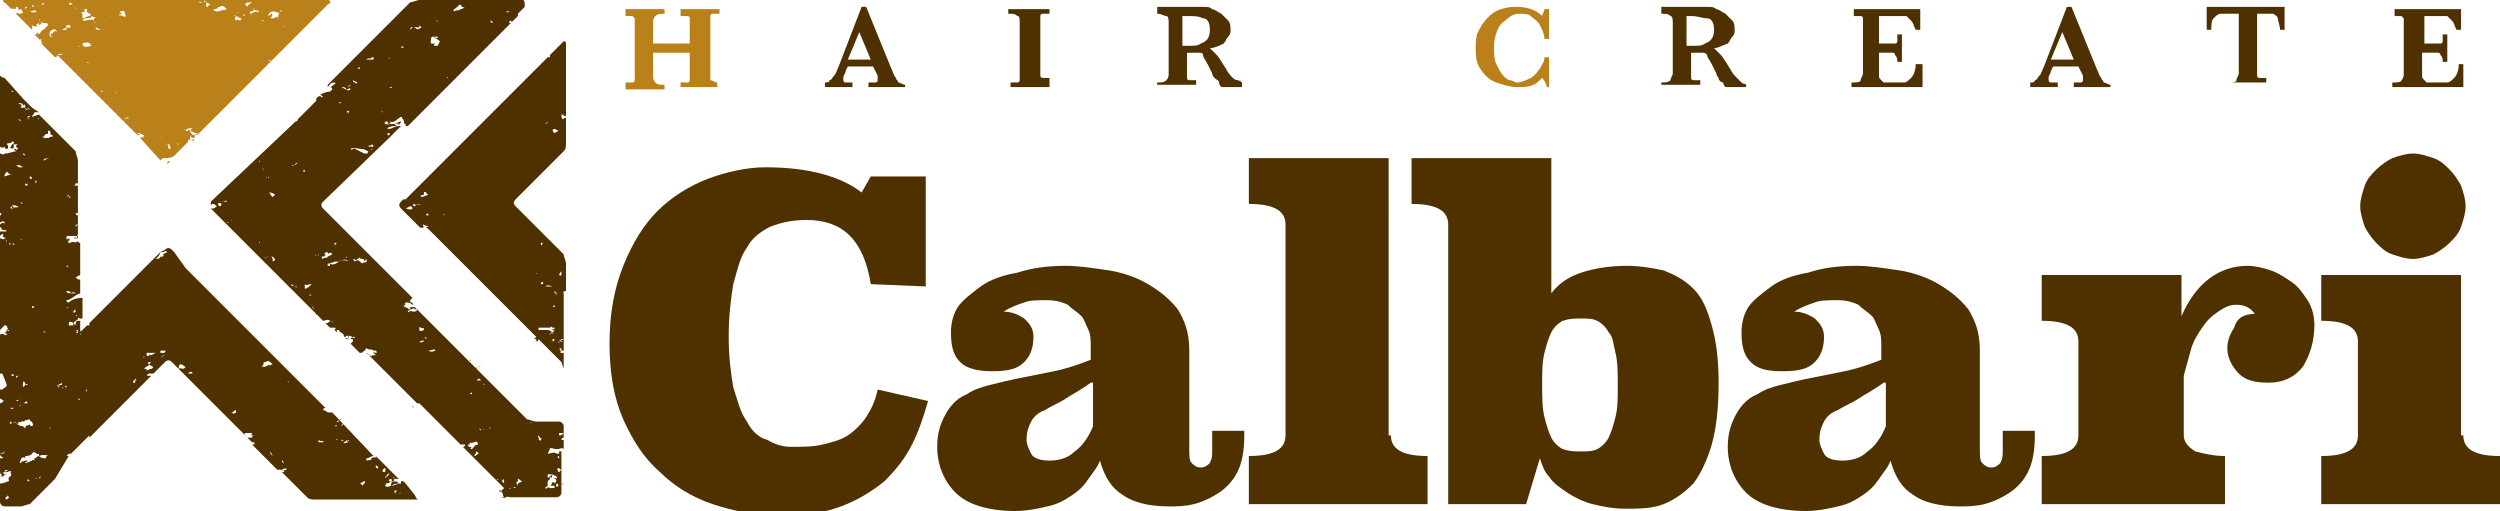
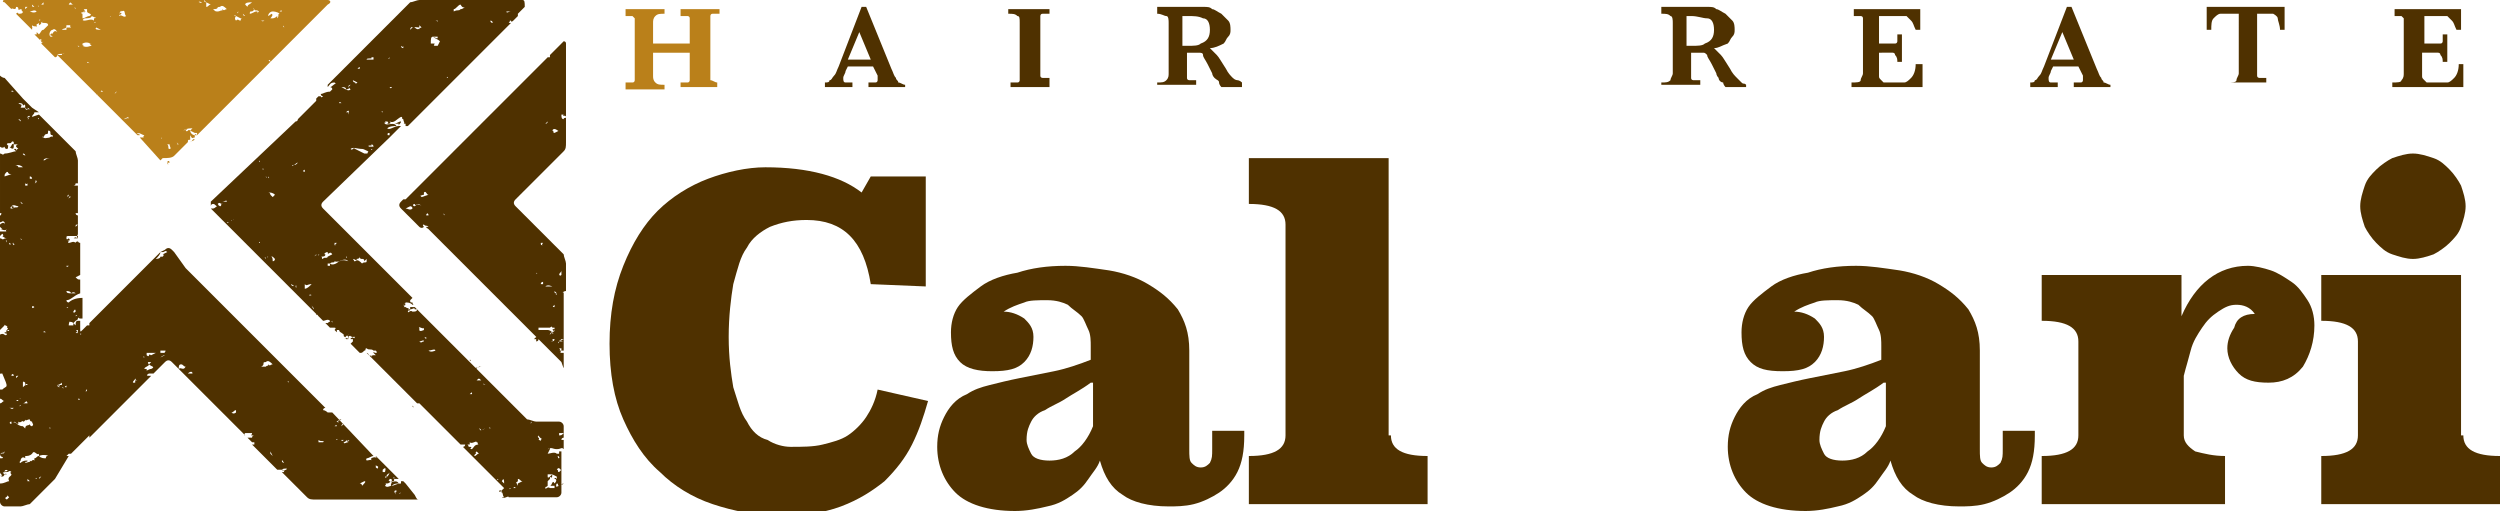
<svg xmlns="http://www.w3.org/2000/svg" version="1.1" id="レイヤー_1" x="0px" y="0px" width="109.1px" height="22.3px" viewBox="0 0 109.1 22.3" style="enable-background:new 0 0 109.1 22.3;" xml:space="preserve">
  <style type="text/css">
	.st0{fill:#4F3100;}
	.st1{fill:#BA801A;}
	.st2{fill:none;}
</style>
  <g>
    <g>
      <g>
        <path class="st0" d="M38,12.4c-0.3-1.9-1.2-2.8-2.8-2.8c-0.6,0-1.1,0.1-1.6,0.3c-0.4,0.2-0.8,0.5-1,0.9c-0.3,0.4-0.4,0.9-0.6,1.6     c-0.1,0.6-0.2,1.4-0.2,2.3c0,0.9,0.1,1.6,0.2,2.2c0.2,0.6,0.3,1.1,0.6,1.5c0.2,0.4,0.5,0.7,0.9,0.8c0.3,0.2,0.7,0.3,1,0.3     c0.5,0,1,0,1.4-0.1c0.4-0.1,0.8-0.2,1.1-0.4c0.3-0.2,0.6-0.5,0.8-0.8c0.2-0.3,0.4-0.7,0.5-1.2l2.2,0.5c-0.2,0.7-0.4,1.3-0.7,1.9     c-0.3,0.6-0.7,1.1-1.2,1.6c-0.5,0.4-1.1,0.8-1.9,1.1c-0.8,0.3-1.7,0.4-2.7,0.4c-1,0-2-0.2-2.9-0.5c-0.9-0.3-1.7-0.8-2.3-1.4     c-0.7-0.6-1.2-1.4-1.6-2.3c-0.4-0.9-0.6-2-0.6-3.3c0-1.3,0.2-2.4,0.6-3.4c0.4-1,0.9-1.8,1.5-2.4c0.6-0.6,1.4-1.1,2.2-1.4     c0.8-0.3,1.7-0.5,2.5-0.5c1.9,0,3.3,0.4,4.2,1.1l0.4-0.7h2.4v4.8L38,12.4z" />
        <path class="st0" d="M46.5,11.6c0.6,0,1.2,0.1,1.9,0.2c0.6,0.1,1.2,0.3,1.7,0.6c0.5,0.3,0.9,0.6,1.3,1.1c0.3,0.5,0.5,1,0.5,1.8     v4.3c0,0.3,0,0.5,0.1,0.6c0.1,0.1,0.2,0.2,0.4,0.2c0.2,0,0.3-0.1,0.4-0.2c0.1-0.2,0.1-0.3,0.1-0.6v-0.8h1.4V19     c0,0.7-0.1,1.2-0.3,1.6c-0.2,0.4-0.5,0.7-0.8,0.9c-0.3,0.2-0.7,0.4-1.1,0.5c-0.4,0.1-0.8,0.1-1.1,0.1c-0.9,0-1.6-0.2-2-0.5     c-0.5-0.3-0.8-0.8-1-1.5c-0.1,0.3-0.3,0.5-0.5,0.8c-0.2,0.3-0.4,0.5-0.7,0.7c-0.3,0.2-0.6,0.4-1.1,0.5c-0.4,0.1-0.9,0.2-1.4,0.2     c-1.2,0-2.1-0.3-2.6-0.8c-0.5-0.5-0.8-1.2-0.8-2c0-0.5,0.1-0.9,0.3-1.3c0.2-0.4,0.5-0.8,1-1c0.3-0.2,0.6-0.3,1-0.4     c0.4-0.1,0.8-0.2,1.3-0.3c0.5-0.1,1-0.2,1.5-0.3c0.5-0.1,1.1-0.3,1.6-0.5v-0.6c0-0.2,0-0.5-0.1-0.7c-0.1-0.2-0.2-0.5-0.3-0.6     c-0.2-0.2-0.4-0.3-0.6-0.5c-0.2-0.1-0.5-0.2-0.9-0.2c-0.4,0-0.8,0-1,0.1c-0.3,0.1-0.6,0.2-0.9,0.4c0.3,0,0.6,0.1,0.9,0.3     c0.2,0.2,0.4,0.4,0.4,0.8c0,0.4-0.1,0.8-0.4,1.1c-0.3,0.3-0.7,0.4-1.4,0.4c-0.6,0-1.1-0.1-1.4-0.4c-0.3-0.3-0.4-0.7-0.4-1.3     c0-0.4,0.1-0.8,0.3-1.1c0.2-0.3,0.6-0.6,1-0.9c0.4-0.3,1-0.5,1.6-0.6C45,11.7,45.7,11.6,46.5,11.6z M47.6,16.7     c-0.4,0.3-0.8,0.5-1.1,0.7c-0.3,0.2-0.6,0.3-0.9,0.5c-0.3,0.1-0.5,0.3-0.6,0.5c-0.1,0.2-0.2,0.4-0.2,0.8c0,0.2,0.1,0.4,0.2,0.6     c0.1,0.2,0.4,0.3,0.8,0.3c0.4,0,0.8-0.1,1.1-0.4c0.3-0.2,0.6-0.6,0.8-1.1V16.7z" />
        <path class="st0" d="M60.7,19c0,0.6,0.5,0.9,1.6,0.9V22h-7.8v-2.1c1.1,0,1.6-0.3,1.6-0.9V9.8c0-0.6-0.5-0.9-1.6-0.9v-2h6.1V19z" />
-         <path class="st0" d="M67.7,12.8c0.3-0.4,0.7-0.7,1.3-0.9c0.6-0.2,1.3-0.3,2-0.3c0.6,0,1.1,0.1,1.6,0.2c0.5,0.2,0.9,0.4,1.3,0.8     c0.4,0.4,0.6,0.9,0.8,1.6c0.2,0.7,0.3,1.5,0.3,2.5c0,1.1-0.1,2-0.3,2.7c-0.2,0.7-0.5,1.3-0.8,1.7c-0.4,0.4-0.8,0.7-1.3,0.9     c-0.5,0.2-1.1,0.2-1.7,0.2c-0.5,0-1-0.1-1.4-0.2c-0.4-0.1-0.8-0.3-1.1-0.5c-0.3-0.2-0.6-0.4-0.8-0.7c-0.2-0.2-0.3-0.5-0.4-0.8     L66.6,22h-3.4V9.8c0-0.6-0.5-0.9-1.6-0.9v-2h6.1V12.8z M69,19.7c0.3,0,0.5,0,0.7-0.1c0.2-0.1,0.4-0.3,0.5-0.5     c0.1-0.2,0.2-0.5,0.3-0.9c0.1-0.4,0.1-0.8,0.1-1.4c0-0.5,0-1-0.1-1.4c-0.1-0.4-0.1-0.7-0.3-0.9c-0.1-0.2-0.3-0.4-0.5-0.5     c-0.2-0.1-0.4-0.1-0.7-0.1c-0.3,0-0.5,0-0.8,0.1c-0.2,0.1-0.4,0.3-0.5,0.5c-0.1,0.2-0.2,0.5-0.3,0.9c-0.1,0.4-0.1,0.8-0.1,1.4     c0,0.5,0,1,0.1,1.4c0.1,0.4,0.2,0.7,0.3,0.9c0.1,0.2,0.3,0.4,0.5,0.5C68.5,19.7,68.7,19.7,69,19.7z" />
        <path class="st0" d="M81,11.6c0.6,0,1.2,0.1,1.9,0.2c0.6,0.1,1.2,0.3,1.7,0.6c0.5,0.3,0.9,0.6,1.3,1.1c0.3,0.5,0.5,1,0.5,1.8v4.3     c0,0.3,0,0.5,0.1,0.6c0.1,0.1,0.2,0.2,0.4,0.2s0.3-0.1,0.4-0.2c0.1-0.2,0.1-0.3,0.1-0.6v-0.8h1.4V19c0,0.7-0.1,1.2-0.3,1.6     c-0.2,0.4-0.5,0.7-0.8,0.9c-0.3,0.2-0.7,0.4-1.1,0.5c-0.4,0.1-0.8,0.1-1.1,0.1c-0.9,0-1.6-0.2-2-0.5c-0.5-0.3-0.8-0.8-1-1.5     c-0.1,0.3-0.3,0.5-0.5,0.8c-0.2,0.3-0.4,0.5-0.7,0.7c-0.3,0.2-0.6,0.4-1.1,0.5c-0.4,0.1-0.9,0.2-1.4,0.2c-1.2,0-2.1-0.3-2.6-0.8     c-0.5-0.5-0.8-1.2-0.8-2c0-0.5,0.1-0.9,0.3-1.3c0.2-0.4,0.5-0.8,1-1c0.3-0.2,0.6-0.3,1-0.4s0.8-0.2,1.3-0.3     c0.5-0.1,1-0.2,1.5-0.3c0.5-0.1,1.1-0.3,1.6-0.5v-0.6c0-0.2,0-0.5-0.1-0.7c-0.1-0.2-0.2-0.5-0.3-0.6c-0.2-0.2-0.4-0.3-0.6-0.5     c-0.2-0.1-0.5-0.2-0.9-0.2c-0.4,0-0.8,0-1,0.1c-0.3,0.1-0.6,0.2-0.9,0.4c0.3,0,0.6,0.1,0.9,0.3c0.2,0.2,0.4,0.4,0.4,0.8     c0,0.4-0.1,0.8-0.4,1.1c-0.3,0.3-0.7,0.4-1.4,0.4s-1.1-0.1-1.4-0.4c-0.3-0.3-0.4-0.7-0.4-1.3c0-0.4,0.1-0.8,0.3-1.1     c0.2-0.3,0.6-0.6,1-0.9c0.4-0.3,1-0.5,1.6-0.6C79.5,11.7,80.2,11.6,81,11.6z M82.2,16.7c-0.4,0.3-0.8,0.5-1.1,0.7     c-0.3,0.2-0.6,0.3-0.9,0.5c-0.3,0.1-0.5,0.3-0.6,0.5c-0.1,0.2-0.2,0.4-0.2,0.8c0,0.2,0.1,0.4,0.2,0.6c0.1,0.2,0.4,0.3,0.8,0.3     c0.4,0,0.8-0.1,1.1-0.4c0.3-0.2,0.6-0.6,0.8-1.1V16.7z" />
        <path class="st0" d="M98.4,13.7c-0.2-0.3-0.5-0.4-0.8-0.4c-0.3,0-0.5,0.1-0.8,0.3c-0.3,0.2-0.5,0.4-0.7,0.7     c-0.2,0.3-0.4,0.6-0.5,1c-0.1,0.4-0.2,0.7-0.3,1.1V19c0,0.3,0.2,0.5,0.5,0.7c0.4,0.1,0.8,0.2,1.3,0.2V22h-8v-2.1     c1.1,0,1.6-0.3,1.6-0.9v-4.1c0-0.6-0.5-0.9-1.6-0.9v-2h6.1v1.8c0.6-1.4,1.6-2.2,2.9-2.2c0.3,0,0.7,0.1,1,0.2     c0.3,0.1,0.6,0.3,0.9,0.5c0.3,0.2,0.5,0.5,0.7,0.8c0.2,0.3,0.3,0.7,0.3,1.1c0,0.7-0.2,1.3-0.5,1.8c-0.4,0.5-0.9,0.7-1.5,0.7     c-0.6,0-1-0.1-1.3-0.4c-0.3-0.3-0.5-0.7-0.5-1.1c0-0.3,0.1-0.6,0.3-0.9C97.6,13.9,97.9,13.7,98.4,13.7z" />
        <path class="st0" d="M107.5,19c0,0.6,0.5,0.9,1.6,0.9V22h-7.8v-2.1c1.1,0,1.6-0.3,1.6-0.9v-4.1c0-0.6-0.5-0.9-1.6-0.9v-2h6.1V19z      M103,9c0-0.3,0.1-0.6,0.2-0.9c0.1-0.3,0.3-0.5,0.5-0.7c0.2-0.2,0.5-0.4,0.7-0.5c0.3-0.1,0.6-0.2,0.9-0.2s0.6,0.1,0.9,0.2     c0.3,0.1,0.5,0.3,0.7,0.5c0.2,0.2,0.4,0.5,0.5,0.7c0.1,0.3,0.2,0.6,0.2,0.9s-0.1,0.6-0.2,0.9c-0.1,0.3-0.3,0.5-0.5,0.7     c-0.2,0.2-0.5,0.4-0.7,0.5c-0.3,0.1-0.6,0.2-0.9,0.2s-0.6-0.1-0.9-0.2c-0.3-0.1-0.5-0.3-0.7-0.5c-0.2-0.2-0.4-0.5-0.5-0.7     C103.1,9.6,103,9.3,103,9z" />
      </g>
    </g>
    <g>
      <g>
        <path class="st1" d="M31.4,3.8h-1.7V3.6c0.1,0,0.2,0,0.3,0c0.1,0,0.1-0.1,0.1-0.1c0-0.1,0-0.1,0-0.2v-1h-1.6v1     c0,0.1,0,0.2,0.1,0.3c0.1,0.1,0.2,0.1,0.4,0.1v0.2h-1.7V3.6c0.1,0,0.2,0,0.3,0c0.1,0,0.1-0.1,0.1-0.1c0-0.1,0-0.1,0-0.2V1     c0-0.1,0-0.2,0-0.2s-0.1-0.1-0.1-0.1c-0.1,0-0.2,0-0.3,0V0.4H29v0.2c-0.2,0-0.3,0-0.4,0.1c-0.1,0.1-0.1,0.2-0.1,0.3v0.9h1.6V1     c0-0.1,0-0.2,0-0.2c0-0.1-0.1-0.1-0.1-0.1c-0.1,0-0.2,0-0.3,0V0.4h1.7v0.2c-0.1,0-0.3,0-0.3,0c-0.1,0-0.1,0.1-0.1,0.1     c0,0.1,0,0.1,0,0.2v2.2c0,0.1,0,0.2,0,0.2S31,3.5,31,3.5c0.1,0,0.2,0.1,0.3,0.1V3.8z" />
        <path class="st0" d="M39.5,3.8h-1.6V3.6c0.1,0,0.2,0,0.3,0c0.1,0,0.1-0.1,0.1-0.1c0-0.1,0-0.1,0-0.2l-0.2-0.4h-1.1l-0.1,0.2     c0,0.1-0.1,0.2-0.1,0.3c0,0.1,0,0.2,0.1,0.2c0.1,0,0.2,0,0.3,0v0.2H36V3.6c0.1,0,0.2,0,0.2-0.1c0.1,0,0.1-0.1,0.2-0.2     s0.1-0.2,0.2-0.4l1-2.6h0.2L38.9,3C39,3.2,39,3.3,39.1,3.4c0,0.1,0.1,0.1,0.1,0.2c0.1,0,0.2,0.1,0.3,0.1V3.8z M38,2.6l-0.5-1.2     L37,2.6H38z" />
        <path class="st0" d="M45.9,3.8h-1.8V3.6c0.1,0,0.3,0,0.3,0c0.1,0,0.1-0.1,0.1-0.1c0-0.1,0-0.1,0-0.2V1c0-0.2,0-0.3-0.1-0.3     c-0.1-0.1-0.2-0.1-0.4-0.1V0.4h1.8v0.2c-0.1,0-0.3,0-0.3,0c-0.1,0-0.1,0.1-0.1,0.1c0,0.1,0,0.1,0,0.2v2.2c0,0.1,0,0.2,0,0.2     c0,0.1,0.1,0.1,0.1,0.1c0.1,0,0.2,0,0.3,0V3.8z" />
        <path class="st0" d="M54.2,3.8h-0.9c0,0-0.1-0.1-0.1-0.2S53.1,3.5,53,3.4s-0.1-0.2-0.1-0.2l-0.2-0.4c-0.1-0.2-0.2-0.3-0.2-0.4     s-0.1-0.1-0.2-0.1c-0.1,0-0.2,0-0.4,0h-0.1v0.9c0,0.1,0,0.2,0,0.2c0,0.1,0.1,0.1,0.1,0.1c0.1,0,0.2,0,0.3,0v0.2h-1.7V3.6     c0.2,0,0.3,0,0.4-0.1C51,3.4,51,3.3,51,3.2V1c0-0.1,0-0.3-0.1-0.3s-0.2-0.1-0.4-0.1V0.3l0.8,0c0.1,0,0.1,0,0.2,0     c0.1,0,0.2,0,0.2,0c0.1,0,0.1,0,0.3,0c0.2,0,0.3,0,0.5,0c0.2,0,0.3,0,0.4,0.1c0.1,0,0.2,0.1,0.4,0.2c0.1,0.1,0.2,0.2,0.3,0.3     c0.1,0.1,0.1,0.3,0.1,0.4c0,0.1,0,0.2-0.1,0.3c-0.1,0.1-0.1,0.2-0.2,0.3C53.2,2,53,2.1,52.8,2.1c0.1,0.1,0.2,0.2,0.3,0.3     c0.1,0.1,0.2,0.3,0.4,0.6c0.1,0.2,0.2,0.3,0.3,0.4S54,3.5,54,3.5s0.1,0,0.2,0.1V3.8z M52.8,1.3c0-0.3-0.1-0.5-0.3-0.5     c-0.2-0.1-0.4-0.1-0.7-0.1c0,0-0.1,0-0.1,0c0,0,0,0-0.1,0V2h0.2c0.3,0,0.5,0,0.6-0.1C52.7,1.8,52.8,1.6,52.8,1.3z" />
-         <path class="st1" d="M67.7,3.8h-0.2c0-0.1-0.1-0.3-0.2-0.4c-0.1,0.1-0.3,0.3-0.4,0.3c-0.2,0.1-0.4,0.1-0.7,0.1     c-0.3,0-0.6-0.1-0.9-0.2S64.8,3.3,64.6,3c-0.2-0.3-0.2-0.6-0.2-0.9c0-0.2,0-0.5,0.1-0.7c0.1-0.2,0.2-0.4,0.4-0.6s0.3-0.3,0.6-0.4     s0.5-0.1,0.7-0.1c0.4,0,0.8,0.1,1.1,0.4c0-0.1,0.1-0.2,0.1-0.3h0.2l0,1.3h-0.2c0-0.2-0.1-0.4-0.2-0.6c-0.1-0.2-0.3-0.3-0.4-0.4     s-0.3-0.1-0.5-0.1c-0.2,0-0.4,0.1-0.5,0.2S65.5,1,65.4,1.2S65.2,1.7,65.2,2c0,0.3,0,0.6,0.1,0.8c0.1,0.2,0.2,0.4,0.3,0.5     c0.1,0.1,0.2,0.2,0.3,0.2c0.1,0,0.2,0.1,0.3,0.1c0.2,0,0.4-0.1,0.6-0.2s0.3-0.3,0.4-0.4c0.1-0.2,0.2-0.3,0.2-0.5h0.2V3.8z" />
        <path class="st0" d="M76.2,3.8h-0.9c0,0-0.1-0.1-0.1-0.2C75.1,3.6,75,3.5,75,3.4c-0.1-0.1-0.1-0.2-0.1-0.2l-0.2-0.4     c-0.1-0.2-0.2-0.3-0.2-0.4c-0.1-0.1-0.1-0.1-0.2-0.1s-0.2,0-0.4,0h-0.1v0.9c0,0.1,0,0.2,0,0.2c0,0.1,0.1,0.1,0.1,0.1     c0.1,0,0.2,0,0.3,0v0.2h-1.7V3.6c0.2,0,0.3,0,0.4-0.1C72.9,3.4,73,3.3,73,3.2V1c0-0.1,0-0.3-0.1-0.3c-0.1-0.1-0.2-0.1-0.4-0.1     V0.3l0.8,0c0.1,0,0.1,0,0.2,0c0.1,0,0.2,0,0.2,0c0.1,0,0.1,0,0.3,0c0.2,0,0.3,0,0.5,0s0.3,0,0.4,0.1c0.1,0,0.2,0.1,0.4,0.2     c0.1,0.1,0.2,0.2,0.3,0.3c0.1,0.1,0.1,0.3,0.1,0.4c0,0.1,0,0.2-0.1,0.3c-0.1,0.1-0.1,0.2-0.2,0.3C75.1,2,75,2.1,74.8,2.1     c0.1,0.1,0.2,0.2,0.3,0.3c0.1,0.1,0.2,0.3,0.4,0.6c0.1,0.2,0.2,0.3,0.3,0.4c0.1,0.1,0.1,0.1,0.2,0.2s0.1,0,0.2,0.1V3.8z      M74.8,1.3c0-0.3-0.1-0.5-0.3-0.5s-0.4-0.1-0.7-0.1c0,0-0.1,0-0.1,0c0,0,0,0-0.1,0V2h0.2c0.3,0,0.5,0,0.6-0.1     C74.7,1.8,74.8,1.6,74.8,1.3z" />
        <path class="st0" d="M83.9,2.7l0,1.1h-3.1V3.6c0.2,0,0.4,0,0.4-0.1s0.1-0.2,0.1-0.3V1c0-0.1,0-0.2,0-0.2c0-0.1-0.1-0.1-0.1-0.1     s-0.2,0-0.3,0V0.4h2.9l0,0.9h-0.2c-0.1-0.2-0.1-0.3-0.2-0.4s-0.1-0.1-0.2-0.2c-0.1,0-0.2,0-0.4,0H82v1.2h0.4c0.1,0,0.2,0,0.3,0     c0.1,0,0.1-0.1,0.1-0.1s0-0.2,0-0.3h0.2v1.2h-0.2c0-0.1,0-0.2-0.1-0.3c0-0.1-0.1-0.1-0.1-0.1c-0.1,0-0.1,0-0.3,0H82V3     c0,0.1,0,0.2,0,0.3c0,0.1,0,0.1,0.1,0.2c0,0,0.1,0.1,0.1,0.1c0.1,0,0.2,0,0.3,0h0.3c0.1,0,0.2,0,0.3,0s0.2-0.1,0.3-0.2     c0.1-0.1,0.2-0.3,0.2-0.6H83.9z" />
        <path class="st0" d="M92.1,3.8h-1.6V3.6c0.1,0,0.2,0,0.3,0c0.1,0,0.1-0.1,0.1-0.1c0-0.1,0-0.1,0-0.2l-0.2-0.4h-1.1l-0.1,0.2     c0,0.1-0.1,0.2-0.1,0.3c0,0.1,0,0.2,0.1,0.2s0.2,0,0.3,0v0.2h-1.2V3.6c0.1,0,0.2,0,0.2-0.1c0.1,0,0.1-0.1,0.2-0.2     c0.1-0.1,0.1-0.2,0.2-0.4l1-2.6h0.2L91.5,3c0.1,0.2,0.1,0.3,0.2,0.4c0,0.1,0.1,0.1,0.1,0.2c0.1,0,0.2,0.1,0.3,0.1V3.8z M90.5,2.6     l-0.5-1.2l-0.5,1.2H90.5z" />
        <path class="st0" d="M99.7,1.3h-0.2c0-0.2-0.1-0.4-0.1-0.5s-0.2-0.2-0.2-0.2c-0.1,0-0.2,0-0.3,0h-0.4v2.5c0,0.1,0,0.2,0,0.2     c0,0.1,0.1,0.1,0.1,0.1c0.1,0,0.2,0,0.3,0v0.2h-1.7V3.6c0.2,0,0.4,0,0.4-0.1s0.1-0.2,0.1-0.3V0.6h-0.4c-0.1,0-0.3,0-0.4,0     c-0.1,0-0.2,0.1-0.3,0.2s-0.1,0.3-0.1,0.5h-0.2v-1h3.4V1.3z" />
        <path class="st0" d="M107.5,2.7l0,1.1h-3.1V3.6c0.2,0,0.4,0,0.4-0.1c0.1-0.1,0.1-0.2,0.1-0.3V1c0-0.1,0-0.2,0-0.2     s-0.1-0.1-0.1-0.1c-0.1,0-0.2,0-0.3,0V0.4h2.9l0,0.9h-0.2c-0.1-0.2-0.1-0.3-0.2-0.4c-0.1-0.1-0.1-0.1-0.2-0.2c-0.1,0-0.2,0-0.4,0     h-0.6v1.2h0.4c0.1,0,0.2,0,0.3,0c0.1,0,0.1-0.1,0.1-0.1c0-0.1,0-0.2,0-0.3h0.2v1.2h-0.2c0-0.1,0-0.2-0.1-0.3     c0-0.1-0.1-0.1-0.1-0.1c-0.1,0-0.1,0-0.3,0h-0.4V3c0,0.1,0,0.2,0,0.3s0,0.1,0.1,0.2c0,0,0.1,0.1,0.1,0.1c0.1,0,0.2,0,0.3,0h0.3     c0.1,0,0.2,0,0.3,0c0.1,0,0.2-0.1,0.3-0.2c0.1-0.1,0.2-0.3,0.2-0.6H107.5z" />
      </g>
    </g>
    <g>
      <path class="st2" d="M13.8,4.2L13.8,4.2C13.9,4.1,13.8,4.1,13.8,4.2C13.8,4.1,13.8,4.2,13.8,4.2z" />
      <path class="st2" d="M3.5,12.9L3.5,12.9C3.5,12.9,3.5,12.9,3.5,12.9C3.5,12.9,3.5,12.9,3.5,12.9z" />
      <path class="st2" d="M15.4,15.4C15.4,15.4,15.4,15.4,15.4,15.4l-0.2-0.2l-0.1,0C15.1,15.3,15.3,15.3,15.4,15.4z" />
      <path class="st2" d="M7.5,11L7.5,11L7.5,11C7.6,11,7.5,11,7.5,11z" />
      <path class="st2" d="M18.1,13.2L18.1,13.2C18.1,13.2,18.1,13.2,18.1,13.2C18.1,13.2,18.1,13.2,18.1,13.2z" />
      <path class="st2" d="M14.6,14.7C14.6,14.7,14.6,14.7,14.6,14.7C14.7,14.7,14.7,14.7,14.6,14.7C14.7,14.7,14.7,14.7,14.6,14.7    L14.6,14.7c0.1,0.1,0.1,0.1,0.1,0.1L14.6,14.7C14.7,14.7,14.7,14.7,14.6,14.7C14.7,14.7,14.7,14.7,14.6,14.7z" />
      <path class="st2" d="M17.9,13L17.9,13C18,13.1,18,13,17.9,13z" />
      <path class="st2" d="M15.1,15.2C15.1,15.2,15.1,15.2,15.1,15.2L15,15c0,0-0.1,0-0.1,0.1C15.1,15,15,15.2,15.1,15.2z" />
      <polygon class="st2" points="9.4,12.4 9.4,12.4 9.4,12.4   " />
      <path class="st2" d="M14.6,14.5L14.6,14.5L14.6,14.5C14.5,14.5,14.5,14.5,14.6,14.5L14.6,14.5z" />
      <path class="st2" d="M4.7,11.5L4.7,11.5C4.6,11.5,4.6,11.6,4.7,11.5C4.7,11.6,4.7,11.6,4.7,11.5z" />
      <path class="st2" d="M9.4,12.3C9.4,12.2,9.4,12.2,9.4,12.3C9.4,12.3,9.4,12.3,9.4,12.3C9.4,12.3,9.4,12.3,9.4,12.3z" />
-       <path class="st2" d="M14.2,15C14.2,15,14.2,15,14.2,15C14.2,15,14.2,15,14.2,15L14.2,15z" />
      <path class="st2" d="M14,15C14,15,14,15,14,15C14,15,14,15,14,15L14,15z" />
      <path class="st2" d="M14.1,15C14.1,15,14.1,15,14.1,15C14.1,15,14.1,15,14.1,15C14.1,15,14.1,15,14.1,15C14,15,14.1,15,14.1,15z" />
      <path class="st2" d="M17.6,21C17.6,21,17.6,21,17.6,21c0.1-0.1,0.1-0.1,0.1-0.1c0,0,0,0,0,0c0,0,0,0,0,0c0,0,0,0,0,0    C17.7,20.9,17.6,20.9,17.6,21L17.6,21C17.6,21,17.6,21,17.6,21z" />
      <path class="st2" d="M10.7,19.3C10.7,19.2,10.7,19.3,10.7,19.3C10.6,19.4,10.7,19.4,10.7,19.3c0.1,0,0.2,0,0.3,0l-0.2-0.2    C10.7,19.2,10.8,19.3,10.7,19.3z" />
      <path class="st2" d="M0,14.8L0,14.8C0,14.8,0,14.8,0,14.8z" />
      <path class="st2" d="M0,6.5L0,6.5C0,6.5,0,6.5,0,6.5C0,6.5,0,6.5,0,6.5z" />
      <path class="st1" d="M7.3,7.1L7.3,7.1C7.3,7.1,7.3,7.1,7.3,7.1C7.3,7.2,7.4,7.2,7.3,7.1l0.1,0c0,0,0,0,0,0C7.4,7,7.3,7,7.3,7.1z" />
      <path class="st1" d="M0.7,0.6C0.7,0.6,0.7,0.6,0.7,0.6L0.7,0.6L0.7,0.6L0.7,0.6z" />
      <path class="st1" d="M7.1,7C7.1,7,7,7,7.1,7L7.1,7C7.1,7,7.1,7,7.1,7L7.1,7z" />
      <path class="st1" d="M8.3,6.2L8.3,6.2C8.3,6.2,8.3,6.2,8.3,6.2l0.2-0.1C8.4,6,8.4,6.2,8.3,6.2z" />
      <path class="st1" d="M8.5,5.9C8.5,5.9,8.5,6,8.5,5.9l0.1,0C8.6,5.9,8.5,5.8,8.5,5.9z" />
      <path class="st1" d="M7.5,7.1L7.5,7.1C7.5,7,7.5,7,7.5,7.1z" />
      <path class="st1" d="M0.2,0.1l0.3,0.3c0,0,0,0,0,0c0-0.1,0.2,0.1,0.2-0.1c0.2,0,0,0.2,0.2,0.1c0,0,0-0.1,0,0c0.1,0,0,0.1,0.1,0.1    c0,0.1-0.1,0.1-0.2,0.1c0-0.1-0.1,0-0.1,0l0.7,0.7c0-0.1,0-0.1,0.1-0.1c0,0-0.1,0-0.1,0c0,0,0,0,0-0.1c0.1,0.1,0.2,0,0.2,0.1    c0,0,0-0.1,0-0.1c0-0.1,0,0,0.1-0.1l0,0.1c0.2-0.1,0-0.1,0.2-0.2l0,0c-0.1,0.1,0-0.1-0.2,0c0,0,0-0.1,0.1,0c0,0,0,0.1,0.1,0.1    c0,0,0,0,0,0c0,0,0,0,0,0c0.1,0,0.2,0,0.2,0.1C2,1.2,2,1.2,1.9,1.3l0,0c-0.1,0-0.1,0.1-0.2,0.2L1.6,1.4c0,0,0,0.1,0,0.1l-0.1,0    l0.3,0.3c0,0-0.1-0.1,0-0.1l0,0.1c0,0.1,0.1,0,0.1,0c0,0-0.1,0.1-0.1,0.1l0.6,0.6c0,0,0.1,0,0.1-0.1c0.1-0.1,0.3,0,0.3-0.1    c0,0.1-0.1,0-0.1,0.1c-0.1,0-0.2,0-0.2,0l0.4,0.4c0,0,0.1,0,0.1,0l-0.1,0l0.7,0.7c0,0,0,0,0,0l0,0c0,0,0,0,0,0c0,0,0,0,0.1,0    c0,0,0,0-0.1,0c0,0,0,0,0,0l0,0L6,5.9c0,0,0,0,0,0l0.1,0c0-0.1-0.2,0-0.1-0.1L6,5.9c0-0.2,0.2,0,0.3,0c0,0-0.1,0.1,0,0.1L6.1,6    l0,0.1L6.1,6L7,7l0.1-0.1l0,0c0.2,0,0.4,0,0.5-0.1l0,0l0.6-0.6c0,0,0,0,0,0c0-0.1,0-0.1,0.1-0.1c0,0,0,0,0-0.1c0,0,0,0,0,0    c0,0,0,0,0,0c0,0,0,0,0-0.1C8.4,6.1,8.4,6,8.5,6l0,0c0,0,0,0-0.1,0l0.1,0c0,0,0-0.1,0-0.1C8.4,5.9,8.3,5.8,8.3,5.7    c-0.1-0.1-0.1,0.1-0.2,0l0.1-0.1L8,5.7c0.1-0.1,0.3-0.1,0.4-0.1L8.3,5.7l0.2,0.1l0,0l0.1,0L8.5,5.8c0,0,0.1,0,0.1,0c0,0,0,0,0,0.1    l5.7-5.7C14.5,0.1,14.4,0,14.3,0h-0.5c0,0,0,0,0,0c0,0,0,0,0,0h-4C9.7,0,9.5,0,9.4,0H5.1C5,0,4.8,0,4.7,0H3.3c0,0,0,0,0,0    c0,0-0.1,0-0.1,0l0,0L3.2,0l0,0c0,0,0,0,0,0c0,0,0,0,0,0h-3C0.1,0,0.1,0.1,0.2,0.1z M9.6,0.7C9.6,0.7,9.5,0.6,9.6,0.7    C9.6,0.6,9.6,0.7,9.6,0.7z M10.5,0.9C10.6,0.8,10.6,0.8,10.5,0.9C10.6,0.9,10.5,0.9,10.5,0.9z M11.8,2.7c0,0-0.1-0.1-0.1,0    c0-0.1,0.2-0.1,0.1-0.2C11.7,2.6,11.8,2.6,11.8,2.7C11.8,2.6,11.8,2.7,11.8,2.7z M11.9,1c0,0,0.1,0,0.1,0C12,1,11.9,1,11.9,1z     M12.1,1.1L12.1,1.1L12.1,1.1L12.1,1.1z M13.6,0.4l-0.1,0.1C13.5,0.5,13.6,0.4,13.6,0.4z M13.3,0.2L13.3,0.2L13.3,0.2L13.3,0.2z     M12.6,1.4C12.6,1.4,12.6,1.5,12.6,1.4C12.6,1.4,12.5,1.4,12.6,1.4z M12.4,1.2L12.4,1.2L12.4,1.2C12.3,1.1,12.4,1.1,12.4,1.2z     M12.3,0.5c0,0-0.1,0-0.1,0C12.2,0.5,12.3,0.4,12.3,0.5z M11.9,0.5c0,0,0.2,0,0.3,0.1c-0.1,0,0,0.1-0.1,0.2l0-0.1    c-0.1,0.1-0.2,0.1-0.2,0.1l0,0l-0.1,0c0,0,0.2-0.2,0-0.2c0.1,0-0.1,0.1-0.1,0.1C11.7,0.6,11.8,0.5,11.9,0.5z M11.6,0.9    C11.6,0.9,11.6,0.9,11.6,0.9c0-0.1-0.1,0.1-0.2,0L11.6,0.9z M11.1,0.4L11.1,0.4c0,0.1,0.1,0,0.2,0.1l-0.1,0.1c0,0,0.1-0.1,0-0.1    c-0.1,0-0.2,0.1-0.3,0.1C10.9,0.4,11,0.6,11.1,0.4L11,0.4C11.1,0.5,11,0.3,11.1,0.4z M11,0.1c-0.1,0.1-0.2,0.1-0.2,0.2l-0.1-0.1    l0,0C10.7,0.1,10.9,0.1,11,0.1z M10.7,0.5L10.7,0.5L10.7,0.5L10.7,0.5L10.7,0.5l-0.1,0L10.7,0.5z M10.6,0.6l0.1,0.1    C10.6,0.7,10.6,0.6,10.6,0.6L10.6,0.6z M10.4,0.5C10.4,0.5,10.4,0.6,10.4,0.5C10.4,0.6,10.3,0.6,10.4,0.5c0,0-0.1,0-0.1,0    L10.4,0.5z M10.3,0.7L10.3,0.7l0.2,0.1c0.1,0,0,0,0,0.1c-0.1,0-0.1-0.1-0.2,0C10.2,0.8,10.3,0.7,10.3,0.7    C10.2,0.7,10.2,0.6,10.3,0.7z M9.6,0.3c0.1-0.1,0.2,0,0.3,0.1c0,0,0.1,0,0.1,0c0,0-0.1,0-0.1,0c-0.1,0-0.1,0.1-0.2,0    c0,0,0,0.1,0,0.1c0-0.1-0.1,0-0.2,0c-0.1,0-0.1,0-0.2-0.1C9.6,0.4,9.4,0.3,9.6,0.3z M9,0.1L9,0.1l0.2,0.1C9.1,0.2,9.1,0.3,9,0.3    L9,0.1C9,0.3,9,0.1,9,0.1c0,0-0.1,0-0.1-0.1L9,0.1z M8.6,0.1c0.1,0.1,0-0.1,0.2,0C8.8,0.2,8.6,0,8.6,0.1C8.5,0.2,8.6,0.1,8.6,0.1z     M8.5,0.4C8.4,0.4,8.5,0.4,8.5,0.4L8.3,0.5L8.5,0.4z M7.8,6.3c0,0-0.1,0-0.1,0c0.1,0,0-0.1,0-0.1L7.8,6.3z M7.4,6.3    c0,0.1,0.1,0.2,0,0.2c-0.1,0,0-0.1-0.1-0.2L7.4,6.3z M7.1,6C7,6,7.1,6.1,7.1,6C7.1,6.1,7.1,6.1,7.1,6L7.1,6L7.1,6    C7,6.1,7,6.1,7.1,6C7,6.1,7.1,6.1,7.1,6C7,6.1,7,6,7.1,6z M6.2,0.5L6.2,0.5L6.2,0.5L6.2,0.5z M6.1,5.3L6.1,5.3    C6.1,5.3,6.1,5.3,6.1,5.3L6.1,5.3C6.1,5.2,6.1,5.3,6.1,5.3z M5.9,5.4L5.9,5.4L5.9,5.4C5.9,5.5,5.9,5.4,5.9,5.4z M5.6,5.2    c0-0.1-0.1,0-0.2,0l0.2-0.1L5.6,5.2z M5.3,0.5c0.2-0.1,0.1,0.1,0.2,0.2c-0.1,0.1-0.2-0.1-0.3,0c0-0.1,0,0,0.1-0.1    c0-0.1-0.1,0-0.1,0C5.2,0.6,5.3,0.4,5.3,0.5z M5,0.6L5,0.6l-0.1,0L5,0.6z M5.1,4L5.1,4C5,4.1,4.9,4.2,4.9,4.2C5,4.2,5,4,5.1,4z     M4.7,0.8C4.7,0.8,4.8,0.8,4.7,0.8c0.1,0,0.1,0,0.1-0.1C4.9,0.7,4.8,0.7,4.7,0.8C4.8,0.8,4.7,0.8,4.7,0.8L4.7,0.8    C4.7,0.8,4.7,0.8,4.7,0.8L4.7,0.8z M3.3,0.4C3.2,0.3,3.3,0.3,3.3,0.4C3.3,0.3,3.3,0.4,3.3,0.4z M3.8,2.7C3.9,2.7,3.9,2.7,3.8,2.7    L4,2.8C3.9,2.7,3.8,2.8,3.8,2.7z M3.6,2C3.7,2,3.6,1.9,3.6,2l0-0.1c0.2-0.1,0.3,0,0.4,0c0,0-0.1,0-0.1,0L4,2C3.9,2,3.8,2.1,3.6,2z     M4.1,2.7l0.1,0l0,0L4.1,2.7z M4.2,4.1C4.3,4.1,4.2,4.2,4.2,4.1L4.2,4.1z M4.6,0.7L4.6,0.7L4.6,0.7L4.6,0.7z M4.5,4.3L4.5,4.3    L4.5,4.3L4.5,4.3L4.5,4.3L4.5,4.3L4.5,4.3z M4.5,4L4.4,4c0,0,0,0-0.1,0l0.1,0C4.4,4,4.4,3.9,4.5,4z M4.2,1.2L4.2,1.2    c-0.1,0-0.1,0-0.1,0L4.2,1.2l0-0.1C4.2,1.1,4.2,1.2,4.2,1.2l0.2,0.1C4.3,1.3,4.1,1.3,4.2,1.2z M4.1,1C4.2,0.9,4.2,1,4.1,1    C4.1,1,4.1,1,4.1,1z M4.2,1L4.2,1L4.2,1L4.2,1z M4,0.5L4,0.5L4,0.5L4,0.5L4,0.5z M4.3,0.8c0-0.1-0.1,0-0.2,0c0,0,0,0.1,0,0.1    c0,0,0,0,0,0c0,0,0,0,0,0C4,0.8,3.8,0.9,3.7,0.9l0,0c-0.2,0,0-0.1,0-0.1C3.8,0.8,4,0.8,4,0.7C4,0.7,4.2,0.8,4.3,0.8z M3.6,0.7    L3.6,0.7L3.6,0.7L3.6,0.7z M3.6,0.6L3.6,0.6C3.5,0.6,3.6,0.6,3.6,0.6L3.6,0.6c-0.1,0,0-0.1-0.1-0.1c0.1,0.1,0.1,0,0.2,0    C3.7,0.5,3.7,0.5,3.6,0.6c0.1-0.1,0.2-0.1,0.1-0.1c0-0.1-0.1-0.1,0-0.1l0.1,0L3.8,0.5c0,0.1,0.3,0.1,0.1,0.2    c-0.1,0-0.2,0.1-0.3,0.1L3.6,0.6C3.6,0.7,3.6,0.6,3.6,0.6z M3.5,2c0,0-0.1,0.1-0.1,0C3.4,1.9,3.4,2.1,3.5,2z M3.4,2.2L3.4,2.2    L3.4,2.2L3.4,2.2L3.4,2.2L3.4,2.2L3.4,2.2z M3.2,0.1l0.1,0l0,0L3.2,0.1L3.2,0.1z M3.2,0.2L3.2,0.2L3.1,0.2c0,0,0,0-0.1,0    C3.1,0,3.1,0.2,3.2,0.2z M2.8,0.4l0.1,0L2.8,0.4L2.8,0.4z M2.7,1.3L2.7,1.3C2.8,1.3,2.8,1.3,2.7,1.3c0.1-0.1,0.2,0,0.2-0.2    c0,0,0.1,0,0.1,0l0,0l0.1,0c0,0-0.1,0,0,0.1l-0.2,0l0,0.1C2.9,1.3,2.8,1.3,2.7,1.3C2.8,1.3,2.8,1.3,2.7,1.3L2.7,1.3    C2.8,1.3,2.7,1.3,2.7,1.3L2.7,1.3z M1.9,1.9C2,1.9,2.1,1.9,1.9,1.9L1.9,1.9z M2.3,1.3C2.3,1.4,2.3,1.4,2.3,1.3    C2.4,1.3,2.4,1.3,2.3,1.3c0.1-0.1,0.2,0.1,0.2,0.1c-0.1-0.1-0.2,0-0.2,0.1c0-0.1-0.1,0-0.1,0c0,0.1,0,0,0.1,0.1l-0.1,0    C2.1,1.5,2.2,1.3,2.3,1.3z M2.1,0.7C2,0.6,2,0.7,1.9,0.7C1.9,0.7,2,0.7,2.1,0.7L2.1,0.7z M1.9,0.1l0,0.1l-0.1,0L1.9,0.1z M1.8,0.6    C1.8,0.6,1.9,0.7,1.8,0.6L1.8,0.6C1.8,0.7,1.8,0.6,1.8,0.6z M1.6,0.2c0,0.1,0.1,0,0.1,0.1L1.6,0.2c0,0.1,0.1,0.1,0.1,0.1    C1.7,0.3,1.6,0.3,1.6,0.2z M1.5,0.3c-0.1,0-0.1,0-0.1-0.1C1.5,0.3,1.5,0.3,1.5,0.3z M1.6,0.5L1.6,0.5c-0.1,0.1-0.3,0-0.3,0    C1.4,0.5,1.5,0.4,1.6,0.5z M1.1,0.3l0.1,0c0,0-0.1,0.1-0.1,0.1L1.1,0.3L1.1,0.3z M0.6,0c0,0.1,0.1,0,0.2,0L0.6,0    C0.6,0.1,0.7,0,0.6,0z" />
      <path class="st0" d="M24.6,16v-0.6c0,0-0.1,0-0.1,0c-0.1,0,0-0.1,0-0.1c-0.1,0,0,0-0.1,0c0.1,0,0-0.1,0-0.1c0,0,0.1,0,0.1,0l0,0.1    c0,0,0,0,0.1,0V13c0,0,0,0,0,0c0,0,0,0,0,0c0.1,0,0,0,0,0c0,0,0,0,0,0v-0.3c0,0.1,0,0.1,0,0.1l-0.1,0l0.1,0c0,0,0-0.1-0.1,0    c0,0,0.1-0.1,0.2-0.1v-1.2c0-0.1-0.1-0.3-0.1-0.4l-2.1-2.1c-0.1-0.1-0.1-0.2,0-0.3l2.1-2.1c0.1-0.1,0.1-0.2,0.1-0.4V5.1    c0,0,0,0,0,0c0,0,0,0,0,0c0,0,0,0,0,0c0,0,0,0,0,0c0,0.1-0.1,0-0.1,0.1c-0.1,0-0.1-0.1-0.1-0.2l0.1,0c-0.1,0.1,0.1,0,0.1,0.1    c0,0,0,0,0,0c0,0,0,0,0,0V1.9c0-0.1-0.1-0.1-0.1-0.1l-0.6,0.6c0,0,0,0,0,0.1c0,0-0.1,0-0.1,0l-6.1,6.1l0,0l0,0l-0.1,0.1l0,0    c0,0-0.1,0-0.1,0c0,0,0,0,0,0l-0.1,0.1c-0.1,0.1-0.1,0.2,0,0.3l0.8,0.8c0,0,0.1,0.1,0.2,0c0,0-0.1-0.1,0-0.1    c0.1,0.1,0.1,0,0.2,0.1c0,0-0.1,0-0.1,0c0,0.1,0.2,0.1,0.2,0c-0.1,0.1-0.1,0-0.2,0c0,0,0,0,0,0c0,0,0,0,0,0c0,0,0,0,0,0    c0,0,0,0,0,0l5.9,5.9C24.6,16.1,24.6,16.1,24.6,16z M24.4,5.7l-0.2,0.1c-0.1,0,0-0.1-0.1-0.1l0,0C24.2,5.5,24.4,5.8,24.4,5.7z     M23.9,5.3l0,0.1L23.9,5.3c0,0.1-0.1,0.1-0.1,0.1L23.9,5.3z M17.7,9.1L17.9,9c0,0,0.1,0,0.1,0.1C17.9,9.2,17.8,9.1,17.7,9.1z     M18.1,9C18,9,18,8.9,18.1,8.9c0,0.1,0.1,0,0.2,0c0,0,0,0-0.1,0c0.1,0,0.1,0,0.2,0.1C18.3,8.9,18.2,8.9,18.1,9z M18.4,8.6    L18.4,8.6L18.4,8.6L18.4,8.6l-0.1-0.1c0,0.1,0.1,0,0.2,0l0-0.1c0.1-0.1,0.1,0.1,0.2,0.1L18.4,8.6z M18.7,9.4l-0.1,0    c0-0.1,0.1-0.1,0.1-0.1C18.6,9.3,18.7,9.3,18.7,9.4z M19,7.7L19,7.7L19,7.7L19,7.7z M19.4,9.4C19.4,9.4,19.3,9.4,19.4,9.4    C19.3,9.3,19.4,9.3,19.4,9.4L19.4,9.4z M24.4,12c0-0.1,0.1-0.1,0.1-0.2l0,0l0.1,0l-0.1,0l0,0.1c0,0,0,0,0,0l0,0c0,0,0,0,0,0l0,0.1    L24.5,12C24.4,12.1,24.4,11.9,24.4,12C24.4,11.9,24.3,11.9,24.4,12z M24.3,13.4L24.3,13.4C24.2,13.4,24.3,13.4,24.3,13.4    C24.3,13.3,24.2,13.4,24.3,13.4z M24.3,12.1L24.3,12.1L24.3,12.1L24.3,12.1L24.3,12.1z M24.3,12.8C24.3,12.9,24.2,12.9,24.3,12.8    C24.2,12.9,24.2,12.9,24.3,12.8L24.3,12.8c-0.1,0-0.1,0-0.1-0.1L24.3,12.8C24.2,12.8,24.3,12.8,24.3,12.8z M24.2,13.3    C24.2,13.3,24.1,13.4,24.2,13.3c0,0.1,0,0.1,0,0.1C24.1,13.4,24.1,13.4,24.2,13.3C24.1,13.4,24.1,13.4,24.2,13.3z M24,12L24,12    L24,12c0,0.1,0,0.1,0,0.1C24,12.1,24,12.1,24,12C24,12.1,24,12,24,12z M24.1,12.5l-0.2,0l0,0l-0.1,0    C23.9,12.4,24.1,12.5,24.1,12.5z M24,13.7L24,13.7L24,13.7L24,13.7L24,13.7L24,13.7L24,13.7z M24,13.4C24,13.4,24,13.4,24,13.4    C24,13.4,24,13.5,24,13.4z M24,13C24,12.9,24,12.9,24,13L24,13l0.1,0L24,13z M23.9,12C23.9,12.1,23.9,12.1,23.9,12    C23.8,12.1,23.8,12.1,23.9,12L23.9,12C23.9,12.1,23.9,12.1,23.9,12z M23.9,12.4L23.9,12.4C23.9,12.3,23.9,12.3,23.9,12.4    L23.9,12.4z M23.6,12.4L23.6,12.4L23.6,12.4c0-0.1,0.1-0.1,0.1-0.1l0,0.1C23.7,12.4,23.7,12.4,23.6,12.4z M23.7,13.5    C23.7,13.5,23.7,13.6,23.7,13.5C23.7,13.5,23.6,13.5,23.7,13.5z M23.7,10.6c0,0-0.1,0.1,0,0.1c-0.1,0-0.1,0-0.1-0.1    C23.6,10.6,23.6,10.6,23.7,10.6z M23.6,13.7C23.7,13.7,23.6,13.7,23.6,13.7L23.6,13.7C23.6,13.7,23.6,13.7,23.6,13.7z M23.5,12    L23.5,12L23.5,12c0-0.1-0.1,0-0.1-0.1C23.4,11.9,23.4,11.9,23.5,12z M23.4,10.4l0-0.1C23.4,10.3,23.4,10.3,23.4,10.4z M23.2,12.5    L23.2,12.5c-0.1,0-0.1,0-0.1,0L23.2,12.5z M23.3,13.9L23.3,13.9L23.3,13.9L23.3,13.9z M24,14.9c0,0,0.2,0,0.1-0.1l0.1,0    C24.2,14.9,24.1,14.9,24,14.9z M24.1,14.5C24.1,14.5,24.1,14.5,24.1,14.5C24.2,14.6,24.1,14.6,24.1,14.5L24.1,14.5    c-0.1,0.1-0.1,0.1-0.1,0.1c0,0,0.1,0,0.1,0l0,0l0,0c0,0,0,0,0,0c0,0,0,0,0,0c0,0,0,0,0,0l-0.1,0c-0.1-0.1-0.2,0.1-0.2,0.1l0,0    c0,0-0.1,0-0.1,0l0,0l0,0c0,0,0,0,0,0c-0.1,0-0.1,0.1-0.1,0c0,0-0.1,0-0.1,0l0,0c-0.1,0-0.1,0-0.2,0.1l0,0l0,0c0,0,0,0,0,0    c0,0,0,0,0,0l0,0c0,0,0,0,0,0c0,0,0,0,0.1,0c0,0,0,0,0,0l0,0c0,0,0,0,0,0c0,0,0.1,0,0,0c0,0,0,0,0,0.1c0,0,0.1,0,0.1-0.1l0,0    c0.1,0,0.1,0,0.2,0l0,0l0,0c0,0,0,0,0,0l0,0l0,0c0,0,0,0,0.1,0l0,0c0,0.1,0.1,0,0.1,0c0,0-0.1,0-0.1,0c0,0,0,0,0,0    c0,0-0.1,0-0.1,0c0,0,0,0,0.1,0l0,0c0,0,0.1,0,0.1,0c0,0,0,0,0,0C24,14.6,24,14.5,24.1,14.5C24.1,14.5,24.1,14.5,24.1,14.5    L24.1,14.5C24.2,14.5,24.2,14.5,24.1,14.5L24.1,14.5C24.2,14.5,24.2,14.5,24.1,14.5c0.1,0,0.1,0,0.1-0.1    C24.2,14.4,24.2,14.5,24.1,14.5c0.1-0.1,0.1-0.1,0.1-0.1l0,0l0,0c0,0,0,0,0,0l0,0c0,0,0,0,0,0l0,0c0-0.1-0.1,0-0.1,0    C24.3,14.4,24.2,14.4,24.1,14.5L24.1,14.5c0.1-0.1,0.1-0.1,0-0.1l0,0c0,0,0,0,0,0c0,0,0,0,0,0C24.2,14.4,24.1,14.5,24.1,14.5    L24.1,14.5c0-0.1,0-0.1,0-0.1c0,0,0,0,0,0C24.1,14.4,24.1,14.4,24.1,14.5c-0.1-0.1-0.2-0.1-0.2-0.1c-0.1,0-0.1,0-0.1,0l0,0    c0,0-0.1,0-0.1,0l0,0c-0.1,0,0,0-0.1,0l0,0c0,0,0,0,0,0c0,0,0,0,0,0l0,0c0,0,0,0-0.1,0l0,0c0,0,0,0,0-0.1c0,0,0.1,0,0.1,0    c0,0,0,0,0.1,0c0,0,0,0,0,0l0,0c0,0,0,0,0,0c0,0,0,0,0.1,0l0,0c0,0,0.1,0,0.1,0c0,0,0,0,0,0c0,0,0.1,0,0.1,0l0,0    c0,0,0.1-0.1,0.1,0c0,0,0,0,0,0c0,0,0,0,0,0l0,0c0,0,0,0,0,0c0,0-0.1,0-0.1,0c0,0,0,0,0,0c0,0,0,0-0.1,0l0,0c0,0,0,0,0,0    c0,0,0,0,0,0l0,0l0,0c0,0,0,0,0,0c0,0,0,0,0,0l0,0c0.1,0,0.1,0,0.2,0l0,0c0,0,0,0,0.1,0c0,0,0,0,0,0l0,0c0,0,0,0,0,0    c0,0,0.1,0,0.2,0c0,0,0,0,0,0c0,0,0.1,0,0.1,0c0,0,0,0,0,0c0,0,0,0,0,0c0,0,0,0.1,0,0c0,0-0.1,0-0.2,0l0,0c0,0,0,0-0.1,0l0,0    C24.2,14.5,24.2,14.5,24.1,14.5z M24.3,15.4L24.3,15.4L24.3,15.4L24.3,15.4z M24.4,14.9L24.4,14.9c0-0.1,0.1,0,0.2,0l0,0    C24.5,14.9,24.5,14.9,24.4,14.9c0.1-0.1,0.1-0.1,0.1-0.1c0.1,0,0.1,0,0.1,0l0,0l0,0l0,0L24.4,14.9C24.4,15,24.3,15,24.4,14.9z" />
      <path class="st0" d="M0.1,20.8L0.1,20.8c0.1,0,0.1-0.2,0.2-0.1c0,0-0.1,0-0.1,0c0,0,0,0,0,0c0,0,0,0,0,0C0.1,20.6,0,20.6,0.1,20.8    c0-0.1,0-0.1,0-0.1L0.1,20.8C0,20.7,0,20.8,0.1,20.8L0.1,20.8z" />
      <path class="st0" d="M1.7,5L1.7,5C1.7,5,1.7,5,1.7,5z" />
      <path class="st0" d="M0,17.6L0,17.6C0,17.6,0,17.6,0,17.6z" />
      <path class="st0" d="M18.1,21.6C18.1,21.6,18.2,21.6,18.1,21.6l-0.4-0.5l0,0l0,0l-0.1-0.1c0,0,0,0,0,0c0,0,0,0,0,0L17.5,21    c0,0,0,0-0.1,0l0.1,0l0,0.1c-0.2,0-0.3,0.1-0.4,0.1c0.1-0.1,0.2-0.1,0.3-0.1c-0.1-0.2-0.3,0-0.4-0.1l0,0c-0.1-0.1,0,0,0-0.1    c0.1,0,0.1,0,0.1,0.1c0.1,0,0.1,0,0.1-0.1c0.1,0,0.1,0,0.2,0l-1-1c0,0.1,0.1,0.1,0.1,0.1c-0.1,0-0.1,0-0.1,0l0.1,0    c-0.1,0-0.1-0.1-0.3,0l0,0.1c0-0.1-0.3,0.1-0.2-0.1c0.1,0,0.2-0.1,0.3-0.1L14.5,18c-0.1,0-0.1,0-0.2,0c0,0-0.1-0.1-0.2-0.1    c0-0.1,0.1-0.1,0.1-0.1l-2.7-2.7c-0.1,0-0.1,0-0.2,0c0,0,0.1,0,0.2,0l-3.5-3.5c0,0-0.1,0-0.1,0.1l0.1,0.1l0,0c0,0-0.1-0.1,0-0.1    c0,0,0.1,0,0.1,0L7.6,11l0,0l0,0l0,0c0,0,0,0,0,0l0,0l-0.1-0.1c-0.1-0.1-0.2-0.1-0.3,0L7,11c0,0,0.1,0,0.1,0c0,0-0.1,0,0,0    c0.1,0,0.1-0.1,0.2,0l0,0l0,0c0,0,0,0,0,0c0,0,0,0,0,0.1l0-0.1l0,0l-0.2,0.1c0.1,0,0,0.1,0,0.1l-0.1,0c0,0.1-0.2,0.1-0.2,0.1    C6.9,11.2,7,11.1,7,11l0,0l-2.2,2.2l0,0h0l-0.9,0.9c0,0,0,0,0,0.1c0,0,0,0-0.1,0l-0.2,0.2c-0.1,0.1-0.1,0.1-0.1-0.1V14    c0,0,0,0-0.1,0l0,0c-0.1,0-0.1,0.1-0.1,0.2l-0.1-0.1c0,0,0,0.1,0,0.1l-0.2,0C3,14.2,3,14,3.1,14c0,0,0,0-0.1,0c0,0,0,0,0,0    c0.1,0.1,0.1,0,0.2,0.1c0,0,0,0,0,0c0,0,0,0,0.1-0.1l0,0c0.2-0.1,0-0.1,0.2-0.2l0,0c-0.1,0.1,0-0.1-0.2,0c0,0,0-0.1,0.1,0    c0,0,0,0.1,0.1,0.1c0,0,0,0,0,0c0,0,0,0,0,0c0,0,0.1,0,0.1,0v-0.9C3.3,13,3.1,13.1,3,13.2c0,0-0.1,0-0.1-0.1l0,0    c0.2,0,0.3-0.2,0.6-0.3v0c0,0-0.1,0-0.1,0c0,0,0.1,0,0.1,0v-0.6c-0.1,0-0.1,0-0.2-0.1l0.2-0.1v-1c0-0.1,0-0.3,0-0.4v0    c0,0-0.1,0-0.1-0.1c0,0.1-0.1,0-0.1,0.1c-0.1-0.1-0.2,0-0.3,0c-0.1,0,0.1-0.1-0.1-0.1l0.1,0c0.1,0,0-0.1,0-0.1c0,0-0.1,0.1-0.1,0    c0-0.1,0-0.1,0.1-0.1c0,0,0,0,0,0c0.1,0,0.3,0,0.4,0V9.4c0,0-0.1,0-0.1-0.1l0.1,0V8.1c-0.1,0-0.1,0-0.2,0c0,0,0.1,0,0.1-0.1    c0,0,0,0,0,0c0,0,0,0,0,0c0,0,0.1,0,0.1,0V7c0-0.1-0.1-0.3-0.1-0.4L1.7,5L1.4,5.1l0,0C1.4,5,1.5,5,1.5,4.9c0,0,0.1,0,0.1,0l0,0    l0.1,0L1.4,4.7c0,0,0,0,0,0L1,4.3l0,0l0,0L0.2,3.4C0.1,3.4,0,3.3,0,3.3s0,0.1,0,0.2v2.9c0,0,0.1,0,0.1,0c0,0,0,0,0-0.1    c0,0,0,0.1-0.1,0.1v0c0,0,0.1,0.1,0.2,0c0,0,0,0.1,0.1,0.1c0.1,0,0-0.2,0.1-0.1c0,0-0.1-0.1-0.1-0.1c0-0.1,0.2,0,0.2-0.1    c0.1-0.1,0.1,0.1,0.2,0c0,0,0-0.1-0.1,0c0,0,0,0,0,0c0,0,0,0.1,0,0.1C0.5,6.2,0.5,6.5,0.4,6.4c0,0,0.2,0.2,0.2,0l-0.1,0    c0,0.1,0.1,0,0.1,0l0-0.1c0,0,0.2,0,0.2,0c0,0-0.1,0-0.1,0.1c0,0,0.1,0.1,0.1,0.1c0,0-0.1,0-0.1,0.1l0-0.1L0.6,6.5    c0,0,0.1,0.1,0.1,0.1c-0.1,0-0.3,0.1-0.5,0.1l0,0c-0.1,0.1-0.1,0-0.2,0c0,0,0,0.1,0,0.1v2.5c0,0,0.1,0,0.1,0l0,0c0,0,0,0,0,0    c-0.1,0,0,0.1-0.1,0.1c0,0-0.1,0.1-0.1,0v0.2l0,0c0,0,0,0,0,0v0.1c0,0,0,0,0.1,0c0.1,0,0.1-0.1,0.2,0l0,0c0,0,0,0.1,0,0.1    c0,0,0,0,0,0C0.2,9.7,0.1,9.7,0,9.8v0.1c0,0,0.1,0.1,0.1,0.1c0,0-0.1,0-0.1,0V10c0.1,0,0.2,0.1,0.3,0c0,0-0.1,0.1,0,0.1    c-0.1,0-0.2,0-0.3,0v0.2c0,0,0,0,0,0c0,0,0.1-0.1,0.1-0.1c0.1,0.1,0,0.1,0,0.1c0,0,0.1,0.1,0.2,0.1c0,0,0,0,0.1,0c0,0,0,0-0.1,0    c-0.1,0-0.1,0-0.1,0.1c0,0,0,0,0.1,0c0,0,0,0.1,0,0.1c0-0.1-0.1-0.1-0.1-0.2c-0.1,0.1-0.1,0-0.2,0v0.2c0,0,0.1,0,0.1,0    c0,0-0.1,0-0.1,0v3.8c0.1-0.1,0.1-0.1,0.2-0.2l-0.1-0.1c0,0.1,0.3,0.1,0.2,0.2c0.1,0,0.1,0,0.2,0l-0.1,0c0,0,0,0,0,0l-0.1,0    c0,0,0.1,0,0,0.1c0,0,0,0,0,0c0,0,0,0,0,0c0,0,0,0,0,0c0,0,0.1,0,0.1,0c0,0.1-0.1,0-0.1,0c0,0,0,0,0,0c-0.1,0.1,0.1,0.1-0.1,0.1    c0,0.1,0.1,0,0.1,0.1c-0.1,0.1-0.1-0.1-0.3,0l0,0c0,0-0.1,0-0.2,0l0-0.1c0,0-0.1-0.1-0.2-0.1c0,0,0,0,0,0v0c0,0,0.1,0,0,0    c0,0,0,0,0,0v1.4c0,0,0.1-0.1,0-0.1l0.1,0l0,0c0.1,0,0,0.1,0.1,0.1c0,0.1-0.1,0.1-0.1,0.2l0,0c0,0,0,0-0.1,0v0.5    c0.2-0.1,0.3-0.2,0.5-0.2C0.4,17,0.3,16.8,0.1,17l0,0c0,0,0,0-0.1,0v0.4c0.1,0,0.1,0.1,0.2,0.1c-0.1,0-0.1,0.1-0.2,0.1v2.2    c0,0,0.1,0,0.1-0.1c0,0,0,0.1,0,0.1c0,0,0,0,0,0l0.1-0.1l0,0c0,0,0,0.1-0.1,0.1l0,0c0,0,0,0,0,0c0,0-0.1,0-0.1,0    C0,20,0.2,19.9,0.1,20c0,0-0.1,0-0.1,0v0.6c0,0,0,0,0,0c0,0.1,0.1,0.1,0.1,0.1c0,0,0,0,0,0c0-0.1,0.1-0.1,0.2-0.1    c0-0.1-0.1,0-0.1,0c0-0.2,0.2,0,0.3-0.1l0,0c0,0-0.1,0-0.1,0c0,0-0.1,0-0.1,0.1c0.1,0,0.1-0.1,0.2,0c0,0-0.1,0,0,0.1l0,0    c0,0.1-0.2,0.1-0.1,0.3c-0.1,0-0.2,0.1-0.4,0.1c0,0,0,0,0,0l0,0c0,0,0,0,0,0v0.8c0,0.1,0.1,0.2,0.2,0.2h0.7c0.1,0,0.3-0.1,0.4-0.1    l1.1-1.1c0,0-0.1,0-0.1,0c0,0,0.1,0,0.1,0L3,19.9c0,0,0,0-0.1,0L3,19.8c0,0,0,0,0,0l0,0l0,0c0,0,0,0,0.1,0l0.8-0.8l-0.1,0    c0,0,0,0,0,0l0.1,0c0,0,0,0,0,0.1l2.7-2.7c0,0-0.1,0-0.1,0l0,0c-0.2,0,0-0.1,0-0.1c0.1,0,0.2,0,0.2,0l0.5-0.5    c0.1-0.1,0.2-0.1,0.3,0l3.2,3.2c0,0,0,0,0,0c0,0-0.1,0,0-0.1c0.1,0,0.2,0,0.3,0c0,0.1-0.1,0.1,0,0.1l0.1,0c0,0-0.1,0-0.1,0.1    c0,0,0,0,0,0l0,0c0,0,0,0,0,0c0,0,0,0-0.1,0l0,0l-0.1,0c0,0,0,0,0,0l0.2,0.2c0,0,0.1,0,0.1,0c0,0,0,0.1,0,0.1l0,0c0,0,0,0-0.1,0    l1.1,1.1c0.1,0,0.1,0,0.2,0l0,0c0.1-0.1,0.2,0,0.2-0.1l0,0.1c-0.1,0-0.1,0.1-0.2,0c0.1,0,0.1,0.1,0.1,0.1c0,0-0.1,0-0.1,0l1.1,1.1    c0.1,0.1,0.2,0.1,0.4,0.1h3.7c0,0,0,0,0-0.1c0,0,0,0,0,0.1h0.8C18.2,21.8,18.2,21.8,18.1,21.6c0,0.1,0,0.1,0,0.1L18.1,21.6z     M17.3,20.8c-0.1,0-0.1,0-0.1,0.1C17.1,20.8,17.3,20.8,17.3,20.8z M3.1,12.8C3.2,12.8,3.2,12.8,3.1,12.8c0,0,0.1-0.1,0.2,0    c0,0,0,0,0,0c0,0,0,0,0,0C3.3,12.8,3.2,12.8,3.1,12.8C3.2,12.8,3.2,12.8,3.1,12.8C3.2,12.8,3.2,12.8,3.1,12.8    C3.2,12.8,3.1,12.8,3.1,12.8c-0.1,0-0.2,0-0.2-0.1C3.1,12.7,3.1,12.8,3.1,12.8z M3,11.6L3,11.6c0,0-0.1,0.1-0.1,0L3,11.6z     M3.4,10.4l-0.2,0C3.3,10.4,3.2,10.3,3.4,10.4c-0.1-0.1,0-0.1,0-0.2C3.4,10.3,3.4,10.3,3.4,10.4L3.4,10.4z M3.4,9.8    C3.4,9.8,3.4,9.8,3.4,9.8C3.4,9.8,3.4,9.8,3.4,9.8c0,0-0.1,0.1-0.1,0.1c0,0,0,0,0,0c0,0,0,0,0,0c0,0,0,0,0,0c0,0,0,0,0,0    C3.3,9.8,3.3,9.8,3.4,9.8C3.4,9.8,3.4,9.8,3.4,9.8C3.4,9.8,3.4,9.8,3.4,9.8z M3.3,9.5L3.3,9.5L3.3,9.5L3.3,9.5z M3.3,8.3L3.3,8.3    L3.3,8.3L3.3,8.3z M3.3,8.1L3.3,8.1l-0.1,0L3.3,8.1z M3.2,10.2L3.2,10.2L3.2,10.2L3.2,10.2z M3.1,8.7C3.1,8.7,3,8.6,3.1,8.7    C3.2,8.7,3.1,8.7,3.1,8.7z M3.1,8.6c0,0-0.1,0-0.1,0.1C3,8.5,3.1,8.6,3.1,8.6z M3,8.5c0,0,0,0.1-0.1,0.1C3,8.6,2.9,8.5,3,8.5z     M0.4,3.8L0.4,3.8L0.4,3.8L0.4,3.8L0.4,3.8z M0.2,4.3L0.2,4.3l0.1,0L0.2,4.3L0.2,4.3z M0.3,5.5L0.3,5.5L0.3,5.5L0.3,5.5z M0.4,5.3    C0.4,5.3,0.4,5.3,0.4,5.3L0.4,5.3C0.5,5.3,0.5,5.3,0.4,5.3z M0.4,4.8L0.4,4.8L0.4,4.8L0.4,4.8L0.4,4.8l0.1,0L0.4,4.8z M0.4,4.3    L0.4,4.3L0.4,4.3z M0.6,4.5L0.6,4.5L0.6,4.5L0.6,4.5z M0.5,4C0.6,4,0.5,4,0.5,4L0.5,4c0-0.1,0.1,0,0.1,0L0.5,4z M0.1,11.8    C0.2,11.9,0.2,11.8,0.1,11.8L0.1,11.8z M0.2,11.7L0.2,11.7L0.2,11.7L0.2,11.7z M0.3,15.1L0.3,15.1l0.1,0L0.3,15.1z M0.4,21.4    L0.4,21.4C0.3,21.4,0.3,21.4,0.4,21.4L0.4,21.4z M0.3,21.2L0.3,21.2L0.3,21.2L0.3,21.2z M0.2,21.5L0.2,21.5L0.2,21.5    C0.2,21.5,0.2,21.5,0.2,21.5z M0.3,21.8c-0.2-0.1,0.1-0.1,0-0.2l0.1,0.1L0.3,21.8C0.3,21.7,0.3,21.7,0.3,21.8z M2.7,16.9    C2.8,16.9,2.8,17,2.7,16.9L2.7,16.9C2.7,16.9,2.8,16.9,2.7,16.9z M2.8,15.9L2.8,15.9L2.8,15.9L2.8,15.9z M2.7,16.3L2.7,16.3    L2.7,16.3L2.7,16.3z M2.6,7.7C2.6,7.7,2.5,7.8,2.6,7.7C2.5,7.8,2.5,7.8,2.4,7.8C2.5,7.8,2.5,7.8,2.6,7.7C2.5,7.7,2.4,7.7,2.6,7.7z     M1.9,6L1.9,6L1.9,6c0.1-0.3,0.2,0,0.2-0.3c0.2,0,0,0.2,0.2,0.2l0,0l0,0.1c0-0.1-0.2,0-0.2,0.1l0.1,0L2.3,6.1l0,0    C2.2,5.9,2,6.1,1.9,6C1.8,6,1.9,5.9,1.9,6z M2.2,18.3C2.2,18.3,2.3,18.4,2.2,18.3C2.2,18.3,2.2,18.3,2.2,18.3L2.2,18.3z M2.2,7.3    C2.2,7.2,2.2,7.2,2.2,7.3C2.2,7.2,2.2,7.3,2.2,7.3z M1.9,7C1.9,7,1.9,7,1.9,7c0-0.1,0.2-0.1,0.3-0.1C2,6.9,2,7,1.9,7z M2.2,18.7    C2.2,18.7,2.1,18.7,2.2,18.7C2.1,18.7,2.2,18.6,2.2,18.7z M2.2,19.4L2.2,19.4L2.2,19.4L2.2,19.4z M2.3,6.8    C2.3,6.8,2.3,6.8,2.3,6.8L2.3,6.8C2.2,6.8,2.3,6.9,2.3,6.8z M2,14.5l-0.1,0C1.9,14.4,2,14.5,2,14.5z M1.7,5.2    C1.7,5.2,1.7,5.1,1.7,5.2C1.6,5.2,1.7,5.1,1.7,5.2z M1.6,7.9c0,0.1-0.1,0.1-0.1,0.1l0,0C1.6,8,1.5,7.8,1.6,7.9z M1.5,13.4    c0,0-0.1,0.1-0.1,0C1.4,13.4,1.4,13.3,1.5,13.4z M1.4,7.8l-0.1,0l0-0.1C1.4,7.7,1.4,7.8,1.4,7.8z M1.3,5.1c0,0-0.1,0-0.1,0    L1.3,5.1c-0.1,0.1,0,0.1-0.1,0.1L1.3,5.1c-0.1,0-0.1,0.1-0.1,0C1.2,5.1,1.3,5,1.3,5.1C1.3,5.1,1.3,5.1,1.3,5.1z M1,17.6    c0-0.1,0-0.2-0.2-0.2l0.1,0C0.9,17.4,1,17.5,1,17.6c0.1,0,0.1-0.1,0.2-0.1l-0.1,0c0.1,0,0.1,0.1,0.1,0.1L1,17.6z M1.2,17.9    L1.2,17.9L1.2,17.9L1.2,17.9z M0.8,16.4l-0.1,0.1C0.7,16.4,0.7,16.4,0.8,16.4z M0.8,10.7L0.8,10.7L0.8,10.7L0.8,10.7z M0.7,17.5    c0,0,0.1-0.1,0.1,0L0.7,17.5C0.7,17.6,0.8,17.6,0.7,17.5z M0.9,17.7C0.8,17.8,0.9,17.6,0.9,17.7C0.8,17.6,0.9,17.7,0.9,17.7z     M0.8,9.6C0.9,9.6,0.8,9.6,0.8,9.6L0.8,9.6z M1.2,16.8c-0.1,0-0.1,0-0.2,0.1L1,16.7c0-0.1,0.1,0,0.1,0l0,0.1    C1.2,16.7,1.2,16.8,1.2,16.8z M1.1,16.5c0,0,0.1,0,0.1,0L1.1,16.5L1.1,16.5z M1.2,17.5C1.1,17.5,1.1,17.5,1.2,17.5    C1.1,17.4,1.1,17.5,1.2,17.5z M0.9,17.1C0.9,17.1,0.9,17,0.9,17.1L0.9,17.1C1,17.1,0.9,17.1,0.9,17.1z M1,17.1L1,17.1L1,17.1    L1,17.1z M0.9,10.4C0.9,10.4,1,10.4,0.9,10.4C1,10.5,0.9,10.5,0.9,10.4z M1,8.9C1,8.9,0.9,8.9,0.9,8.8L1,8.9C1,8.8,1,8.8,1,8.9    L1,8.9L1,8.9z M1.2,8.1l-0.1,0c0,0,0-0.1,0-0.1C1.2,8.1,1.2,7.9,1.2,8.1C1.2,8.1,1.2,8.1,1.2,8.1z M1.2,4.7    C1.4,4.8,1.2,4.8,1.2,4.7L1.2,4.7l0,0.1c0,0-0.1,0-0.1-0.1C1.2,4.8,1.2,4.8,1.2,4.7z M0.8,4.5C0.9,4.5,1,4.5,1,4.6    c0.1,0,0-0.1,0.1,0l0,0.1c-0.1,0-0.1,0-0.2,0C1,4.5,0.9,4.6,0.8,4.5z M1.1,6.8C1,6.7,1,6.8,1,6.7C1,6.7,1.1,6.7,1.1,6.8z M0.8,5.2    c0.1,0,0.1,0.1,0.1,0l0,0.1L0.8,5.2z M0.7,7.2c0.1,0,0.2,0,0.3,0.1c0,0,0.1,0,0.1-0.1l0,0c0,0,0,0,0,0L1,7.3l0.1,0    c-0.1,0-0.3,0-0.3,0C0.8,7.2,0.6,7.2,0.7,7.2z M0.6,7.4L0.6,7.4l-0.1,0L0.6,7.4z M0.2,7.7c0-0.1,0-0.1,0.1-0.2    c0.1,0,0,0.1,0.2,0.1L0.2,7.7z M0.3,9.2L0.3,9.2l0.2-0.1L0.3,9.2z M0.6,10.7c-0.1-0.1-0.2,0-0.2,0c0.1,0,0,0,0-0.1    C0.5,10.6,0.4,10.7,0.6,10.7l-0.1-0.1L0.6,10.7c-0.1-0.1,0-0.1,0-0.2C0.5,10.7,0.7,10.6,0.6,10.7z M0.6,9.1    C0.6,9.1,0.5,9.1,0.6,9.1l-0.1,0c-0.1,0,0-0.1,0-0.1C0.5,9,0.5,9.1,0.6,9.1C0.6,9,0.6,9,0.5,9c0.1-0.1,0.2,0,0.3,0    C0.8,9.1,0.6,9,0.6,9.1C0.6,9.1,0.6,9.1,0.6,9.1z M0.5,16.4c0-0.1,0.1-0.1,0.1,0C0.6,16.4,0.6,16.4,0.5,16.4L0.5,16.4L0.5,16.4z     M0.2,17.2C0.2,17.1,0.2,17.1,0.2,17.2L0.2,17.2C0.3,17.2,0.2,17.2,0.2,17.2z M0.4,17.3C0.4,17.3,0.4,17.3,0.4,17.3    C0.3,17.3,0.3,17.3,0.4,17.3C0.3,17.2,0.3,17.3,0.4,17.3C0.4,17.3,0.4,17.2,0.4,17.3C0.4,17.3,0.3,17.3,0.4,17.3L0.4,17.3z     M0.6,17.8L0.6,17.8c-0.1,0.1-0.1,0-0.2,0L0.6,17.8z M0.8,21.1L0.8,21.1L0.8,21.1z M0.5,18.5L0.5,18.5L0.5,18.5L0.5,18.5    c-0.1,0-0.1-0.1,0-0.1L0.5,18.5c0.1-0.1,0.2-0.1,0.1-0.1c0.1,0,0.1,0.1,0.2,0.1c0,0,0-0.1,0-0.1c0.1,0.1,0.2-0.1,0.2,0    c0,0,0.1,0,0.1-0.1c0,0.1,0.1,0,0.2,0c0,0.1,0.1,0.1,0.1,0.1c0,0.1,0.1,0.1,0,0.2c-0.1,0-0.1-0.1-0.1-0.1c0,0.1-0.2,0-0.2,0.2    l-0.1-0.1C0.7,18.6,0.7,18.3,0.5,18.5z M1.3,19.4C1.3,19.4,1.3,19.5,1.3,19.4L1.3,19.4C1.3,19.5,1.3,19.4,1.3,19.4z M0.9,21.7    l0.1,0L0.9,21.7z M1.1,21.5C1.1,21.5,1.1,21.5,1.1,21.5C1,21.5,1.1,21.5,1.1,21.5C1.1,21.4,1.1,21.5,1.1,21.5L1.1,21.5z M1.3,21    C1.3,21,1.3,20.9,1.3,21C1.3,21,1.3,21,1.3,21l-0.1,0c0,0,0,0,0-0.1L1.3,21C1.3,20.9,1.3,20.9,1.3,21z M1.6,20.9    C1.6,20.9,1.6,20.8,1.6,20.9L1.6,20.9L1.6,20.9C1.5,20.8,1.5,20.8,1.6,20.9L1.6,20.9C1.5,20.9,1.6,20.8,1.6,20.9    C1.6,20.8,1.6,20.9,1.6,20.9z M1.7,20.9c0-0.1,0.1-0.1,0.1-0.1C1.8,20.8,1.7,20.9,1.7,20.9z M2,20.7C2,20.7,2,20.7,2,20.7L2,20.7    L2,20.7z M2,20c-0.1,0-0.2,0-0.3-0.1c-0.1,0-0.1,0.1-0.2,0.1c0,0,0,0,0,0.1c0,0,0,0,0,0c0,0,0,0,0,0c-0.1-0.1-0.1,0.1-0.2,0    c0,0.1,0.1,0.1,0.1,0.1c-0.1-0.1-0.2,0-0.3,0c0-0.1,0.1,0,0.1-0.1c-0.1,0-0.2,0-0.3,0.1c0,0-0.1,0,0-0.1l0,0    c0-0.1,0.1-0.2,0.2-0.1l0-0.1c0.1,0,0.2,0,0.3-0.1c0.1-0.2,0.2,0.1,0.3,0l0,0.1c0.2-0.1,0.4,0,0.6,0C2.3,19.9,2,19.8,2,20z     M2.3,18.6L2.3,18.6L2.3,18.6L2.3,18.6L2.3,18.6C2.4,18.7,2.4,18.6,2.3,18.6z M2.4,18.4L2.4,18.4L2.4,18.4z M2.5,16.8L2.5,16.8    C2.4,16.9,2.4,16.9,2.5,16.8L2.5,16.8C2.5,16.8,2.5,16.8,2.5,16.8c0,0,0.1,0,0.2-0.1l0,0.1l-0.1,0l0,0.1    C2.6,16.9,2.6,16.8,2.5,16.8l0.1,0.1C2.6,16.9,2.5,16.9,2.5,16.8z M2.6,19.7L2.6,19.7L2.6,19.7L2.6,19.7z M2.7,18.1L2.7,18.1    C2.7,18.1,2.7,18.1,2.7,18.1L2.7,18.1C2.7,18.1,2.8,18.1,2.7,18.1C2.7,18.1,2.7,18.1,2.7,18.1L2.7,18.1z M2.7,19.4    C2.7,19.3,2.7,19.3,2.7,19.4L2.7,19.4L2.7,19.4L2.7,19.4L2.7,19.4z M2.8,19.3L2.8,19.3L2.8,19.3L2.8,19.3z M2.9,16.9    c-0.2,0,0.1-0.1,0-0.1C2.9,16.8,2.9,16.9,2.9,16.9z M3.3,13.6c0,0-0.1,0.1-0.1,0C3.2,13.6,3.3,13.4,3.3,13.6z M2.9,13.4L2.9,13.4    L2.9,13.4C3,13.4,3,13.5,2.9,13.4z M3.5,14.6L3.5,14.6C3.5,14.5,3.6,14.6,3.5,14.6z M3.5,14.7L3.5,14.7l0,0.1L3.5,14.7L3.5,14.7    L3.5,14.7z M3.4,14.4L3.4,14.4C3.4,14.5,3.4,14.4,3.4,14.4c0,0.1,0,0.2-0.1,0.1C3.5,14.5,3.2,14.4,3.4,14.4z M3.5,16.2L3.5,16.2    l0-0.1C3.5,16.1,3.5,16.1,3.5,16.2z M3.5,16.5l0,0.1L3.5,16.5L3.5,16.5z M3.4,15.6C3.4,15.6,3.4,15.6,3.4,15.6    C3.4,15.5,3.4,15.5,3.4,15.6L3.4,15.6z M3.3,15.8L3.3,15.8C3.4,15.8,3.3,15.8,3.3,15.8z M3.2,15L3.2,15L3.2,15L3.2,15z M3.3,16.6    C3.3,16.7,3.4,16.6,3.3,16.6C3.4,16.6,3.3,16.7,3.3,16.6C3.3,16.6,3.4,16.6,3.3,16.6z M3.4,17.4L3.4,17.4    C3.5,17.4,3.4,17.4,3.4,17.4C3.6,17.4,3.4,17.5,3.4,17.4L3.4,17.4z M3.6,19.3L3.6,19.3L3.6,19.3L3.6,19.3L3.6,19.3z M3.5,15.4    C3.5,15.4,3.5,15.4,3.5,15.4C3.4,15.4,3.4,15.4,3.5,15.4c-0.1,0-0.1,0-0.1,0L3.5,15.4C3.4,15.3,3.4,15.3,3.5,15.4    C3.4,15.4,3.4,15.4,3.5,15.4C3.5,15.4,3.5,15.4,3.5,15.4C3.5,15.4,3.5,15.4,3.5,15.4l0.1,0C3.6,15.4,3.5,15.4,3.5,15.4z M3.8,18.9    L3.8,18.9L3.8,18.9L3.8,18.9L3.8,18.9z M3.7,17.1c0.1,0,0-0.1,0.1-0.1C3.8,17,3.8,17.1,3.7,17.1z M4,18.8c-0.1,0-0.1,0-0.1,0    l-0.1,0c0,0,0.1,0,0.1,0L4,18.8C3.9,18.8,3.9,18.8,4,18.8C3.9,18.8,4,18.8,4,18.8z M4.2,14.2l0.1,0L4.2,14.2z M4.6,14.7L4.6,14.7    L4.6,14.7C4.6,14.6,4.6,14.6,4.6,14.7z M4.6,14.4L4.6,14.4L4.6,14.4L4.6,14.4L4.6,14.4z M6.7,11.5l-0.1,0    C6.7,11.5,6.8,11.5,6.7,11.5z M6.8,15.4l-0.2,0.1c-0.1,0,0-0.1-0.1,0c0,0,0,0,0,0c0,0.1-0.1,0-0.1,0l0-0.1    C6.5,15.4,6.7,15.4,6.8,15.4z M5.7,15.9L5.7,15.9L5.7,15.9L5.7,15.9z M6,16.6l-0.1,0l0,0.1c0,0-0.1,0-0.1,0c0,0,0,0,0,0l0,0    c0,0,0,0,0,0l0,0l0,0c0,0,0,0,0,0c0-0.1,0.1-0.1,0.1-0.2C5.9,16.5,5.9,16.6,6,16.6L6,16.6L6,16.6C6,16.5,6,16.6,6,16.6z M6.1,15.6    c0,0,0.1,0,0.1,0C6.1,15.6,6.1,15.6,6.1,15.6z M6.3,15.6C6.2,15.6,6.3,15.5,6.3,15.6L6.3,15.6z M6.6,16.1c-0.1,0-0.2,0.1-0.3,0.1    l0.1,0c0,0,0,0,0-0.1l-0.1,0c0-0.1,0.2-0.1,0.2-0.2c0,0-0.1-0.1,0-0.1l0.1,0l-0.1,0.1C6.6,16,6.8,16,6.6,16.1z M6.8,16L6.8,16    L6.8,16L6.8,16L6.8,16z M7.1,12.1L7.1,12.1L7.1,12.1L7.1,12.1z M7,11.8L7,11.8l-0.1,0L7,11.8z M7.2,15.5c0,0-0.2,0.1-0.2,0.1    C7,15.6,7.1,15.5,7.2,15.5L7.2,15.5C7.2,15.4,7.2,15.4,7.2,15.5l0-0.1c-0.1,0-0.2,0-0.2,0c0,0,0,0,0-0.1l0.2,0l0,0    C7.3,15.3,7.1,15.4,7.2,15.5C7.2,15.4,7.2,15.4,7.2,15.5L7.2,15.5z M7.3,15.4L7.3,15.4L7.3,15.4L7.3,15.4z M7.4,12    C7.4,12,7.4,12.1,7.4,12C7.3,12,7.4,12,7.4,12C7.4,12,7.3,11.9,7.4,12C7.5,12,7.4,12,7.4,12C7.4,12,7.4,12,7.4,12z M7.8,16.1    C7.8,16.1,7.9,16.1,7.8,16.1C7.9,16,7.8,16.1,7.8,16.1c0-0.1,0-0.2,0.1-0.2c0.1,0,0.1,0.1,0.2,0.1C8,16.2,7.9,16,7.8,16.1z     M8.2,16.3L8.2,16.3c0.1-0.1,0.2-0.1,0.2,0C8.4,16.3,8.2,16.3,8.2,16.3z M10.1,18c0.1,0,0.1-0.1,0.2-0.1c0,0,0,0.1,0,0.1    C10.3,18,10.2,18.1,10.1,18z M10.7,17.2L10.7,17.2l0.1,0.1C10.8,17.2,10.8,17.1,10.7,17.2z M10.9,16.8L10.9,16.8L10.9,16.8    L10.9,16.8z M11.6,15.8c0.1-0.1,0.2,0,0.3,0.1c0,0,0.1,0,0.1,0c0,0,0,0-0.1,0c-0.1,0-0.1,0.1-0.2,0c0,0,0,0.1,0,0.1    c0-0.1-0.1,0-0.1,0c-0.1,0-0.1,0-0.2,0C11.6,15.9,11.4,15.8,11.6,15.8z M11,18.5C11,18.5,11,18.5,11,18.5    C11.1,18.5,11,18.4,11,18.5C11.1,18.5,11.1,18.5,11,18.5C11.1,18.5,11,18.5,11,18.5z M11.1,19.2C11.1,19.2,11.1,19.2,11.1,19.2    C11.1,19.2,11.1,19.2,11.1,19.2C11.1,19.2,11.1,19.2,11.1,19.2C11.1,19.2,11.1,19.2,11.1,19.2z M11.2,17.1c0,0,0.1,0,0.1,0    C11.2,17,11.2,17.1,11.2,17.1z M11.5,19.1C11.4,19.1,11.4,19.1,11.5,19.1C11.5,19,11.5,19.1,11.5,19.1L11.5,19.1L11.5,19.1z     M11.5,19.2C11.5,19.2,11.5,19.2,11.5,19.2C11.5,19.2,11.5,19.2,11.5,19.2z M11.5,18L11.5,18L11.5,18C11.6,18,11.5,17.9,11.5,18z     M11.6,16.1C11.7,16.1,11.6,16.1,11.6,16.1C11.6,16.1,11.7,16.1,11.6,16.1z M11.7,20L11.7,20L11.7,20L11.7,20z M11.8,20L11.8,20    C11.8,20,11.8,20,11.8,20L11.8,20L11.8,20C11.8,20,11.8,20.1,11.8,20z M11.9,19.9C11.9,19.9,11.8,19.9,11.9,19.9l-0.1-0.1l0-0.1    L11.9,19.9L11.9,19.9L11.9,19.9C12,19.9,11.9,19.9,11.9,19.9z M12,19.6L12,19.6L12,19.6L12,19.6z M12.1,20.2L12.1,20.2    C12.2,20.2,12.1,20.2,12.1,20.2L12.1,20.2L12.1,20.2z M12.5,19.7L12.5,19.7L12.5,19.7L12.5,19.7z M12.5,20.2    C12.5,20.2,12.4,20.2,12.5,20.2c-0.1,0-0.1,0-0.1,0c0,0,0,0,0,0c0,0-0.1,0-0.1-0.1c0.1,0,0,0,0.1,0.1    C12.4,20.2,12.4,20.2,12.5,20.2C12.4,20.2,12.5,20.2,12.5,20.2c-0.1,0-0.1-0.1-0.1,0l0,0l0,0c0,0,0,0,0,0L12.5,20.2    C12.5,20.1,12.5,20.1,12.5,20.2L12.5,20.2z M12.6,16.7C12.6,16.7,12.6,16.7,12.6,16.7L12.6,16.7C12.5,16.6,12.6,16.6,12.6,16.7    L12.6,16.7L12.6,16.7C12.6,16.7,12.6,16.7,12.6,16.7z M12.8,16.7L12.8,16.7l0.1-0.1C12.8,16.6,12.8,16.7,12.8,16.7z M14,17.7    L14,17.7C14.1,17.8,14.1,17.8,14,17.7C14.1,17.8,14.1,17.8,14,17.7C14,17.8,14,17.8,14,17.7C13.9,17.8,14,17.8,14,17.7    C14,17.8,14,17.7,14,17.7z M13.8,17.9L13.8,17.9L13.8,17.9L13.8,17.9L13.8,17.9z M13.9,18.3C13.8,18.3,13.8,18.3,13.9,18.3    C13.8,18.3,13.9,18.3,13.9,18.3z M13.8,18.4C13.8,18.4,13.8,18.4,13.8,18.4C13.8,18.4,13.8,18.4,13.8,18.4L13.8,18.4z M13.8,18.6    C13.8,18.6,13.8,18.5,13.8,18.6C13.8,18.5,13.8,18.6,13.8,18.6C13.8,18.6,13.8,18.6,13.8,18.6C13.8,18.7,13.8,18.6,13.8,18.6z     M14.1,19.3c-0.1,0-0.2,0-0.2,0c0,0,0,0,0-0.1c0,0,0,0,0,0c0,0,0,0,0,0C14,19.3,14.2,19.2,14.1,19.3z M14,18    C14.1,18,14,17.9,14,18l0.1,0C14.1,18,14,18,14,18z M14.2,19L14.2,19C14.1,19,14.2,19,14.2,19z M15.7,20.1L15.7,20.1    C15.8,20.2,15.8,20.1,15.7,20.1L15.7,20.1C15.7,20.1,15.7,20.1,15.7,20.1z M14.4,18.9C14.3,18.9,14.3,18.9,14.4,18.9L14.4,18.9    C14.4,18.9,14.3,18.9,14.4,18.9z M14.6,18.8L14.6,18.8L14.6,18.8L14.6,18.8z M14.6,18.6C14.5,18.6,14.5,18.6,14.6,18.6    C14.5,18.6,14.5,18.6,14.6,18.6c0,0,0.1-0.1,0.1,0C14.7,18.6,14.6,18.6,14.6,18.6z M14.7,19.2C14.6,19.2,14.8,19.1,14.7,19.2    L14.7,19.2L14.7,19.2z M14.8,18.5C14.8,18.5,14.7,18.5,14.8,18.5C14.7,18.5,14.7,18.5,14.8,18.5c0-0.1-0.2-0.1-0.1-0.1    c0,0,0.1-0.1,0.2-0.1C14.8,18.4,14.7,18.3,14.8,18.5C14.8,18.4,14.8,18.4,14.8,18.5L14.8,18.5z M15,19.2c0,0-0.1,0.1-0.1,0    C14.9,19.2,15,19.2,15,19.2z M14.9,19.4L14.9,19.4L14.9,19.4L14.9,19.4z M14.9,19.6L14.9,19.6l0.1,0L14.9,19.6z M14.9,18.6    C14.9,18.6,14.9,18.6,14.9,18.6L14.9,18.6C14.9,18.6,14.9,18.6,14.9,18.6C14.9,18.5,15,18.5,14.9,18.6c0.1-0.1,0-0.1,0-0.1l0.1,0    C15,18.5,15,18.5,14.9,18.6C14.9,18.6,14.9,18.6,14.9,18.6L14.9,18.6L14.9,18.6z M15.2,19.3c-0.1,0-0.2,0.1-0.2,0    c0.1,0,0-0.1,0-0.1l0,0.1C15.2,19.2,15.2,19.2,15.2,19.3c-0.1-0.1-0.1-0.1-0.1-0.1c0.1,0,0.1,0.1,0.1,0    C15.3,19.2,15.2,19.2,15.2,19.3z M15.4,19.2L15.4,19.2L15.4,19.2L15.4,19.2L15.4,19.2z M15.6,20.6L15.6,20.6L15.6,20.6L15.6,20.6z     M15.8,21.2c0,0,0-0.1-0.1-0.1l0.2-0.1C16,21,15.9,21.1,15.8,21.2l0.1,0L15.8,21.2z M15.9,19.5C15.9,19.5,15.9,19.5,15.9,19.5    C15.9,19.5,16,19.5,15.9,19.5z M16.1,21L16.1,21L16.1,21L16.1,21z M16.5,20.4c0,0.1-0.1,0-0.1,0c0,0,0,0,0,0c0,0,0,0,0,0l0,0    l0-0.1c0,0,0,0,0,0c0,0,0,0,0,0C16.5,20.4,16.5,20.3,16.5,20.4C16.6,20.3,16.5,20.4,16.5,20.4z M16.7,20.3L16.7,20.3L16.7,20.3    C16.7,20.3,16.7,20.3,16.7,20.3z M16.7,20.5c0.2-0.2,0.1,0.1,0.1,0.1l-0.1,0l0-0.1L16.7,20.5z M16.9,20.8    c-0.1-0.1,0.1-0.1,0.1-0.2C17,20.6,17,20.7,16.9,20.8L16.9,20.8c0,0-0.1,0.1-0.1,0L16.9,20.8z M16.9,21.4L16.9,21.4L16.9,21.4    L16.9,21.4z M17.1,21.2L17.1,21.2L17.1,21.2c-0.1,0-0.2,0.1-0.3,0c0,0,0.1-0.1,0-0.1c0.2,0,0.1,0,0.3-0.1    C17.1,21.1,17,21.2,17.1,21.2z M17.3,21.6c0,0-0.2-0.2,0-0.2l0,0.1C17.3,21.4,17.2,21.5,17.3,21.6c0,0.1,0.1-0.1,0.2-0.1    C17.4,21.6,17.3,21.5,17.3,21.6z" />
      <path class="st0" d="M0,16.3L0,16.3C0,16.4,0,16.4,0,16.3C0,16.3,0,16.3,0,16.3z" />
      <path class="st0" d="M21.8,21.4C21.9,21.5,21.9,21.5,21.8,21.4L21.8,21.4c0.1,0,0.1,0,0.1,0.1L21.8,21.4c0.2,0.1,0.1,0.2,0.2,0.3    l-0.1,0c0.1,0.1,0.3-0.1,0.3,0c0,0,0,0-0.1,0h2.2c0.1,0,0.2-0.1,0.2-0.2v-1.6c0,0,0,0,0,0c0,0,0,0,0,0c0,0,0,0,0,0    c0,0.1-0.1,0-0.1,0.1c-0.1,0,0-0.1-0.1-0.1l0.1,0c-0.1,0.1,0.1,0,0.1,0.1c0,0,0,0,0,0v-0.3c0,0-0.1,0-0.1,0c0,0.1,0,0.1,0,0.1    l-0.1,0l0,0c-0.1-0.1-0.3,0-0.4,0l0,0L24,19.6l0,0c0-0.1,0,0-0.1,0c0.2-0.1,0.2,0,0.4,0c0,0,0,0,0,0c0.2,0,0.2-0.1,0.3,0    c0,0,0,0,0,0.1v-0.5c0,0-0.1,0-0.1,0c0-0.1,0.1-0.1,0.1-0.1v-0.2c-0.1,0.1-0.1,0.1-0.2,0.1c0,0,0,0,0-0.1c0,0-0.1,0-0.1,0.1    c0,0,0,0,0,0c0,0,0,0,0,0c0-0.1,0.1-0.1,0.1-0.1c0.1,0,0.1,0,0.2,0v-0.3c0-0.1-0.1-0.2-0.2-0.2h-1c-0.1,0-0.3-0.1-0.4-0.1    l-4.9-4.9c-0.1,0-0.1,0-0.2,0c0,0,0,0.1,0,0.1c0,0-0.1,0-0.1,0c0.1-0.1,0,0-0.1-0.1l0,0c0,0-0.1,0-0.1,0c0.1,0,0-0.1,0-0.1    c0.1,0,0,0.1,0.1,0c-0.1-0.1,0,0,0-0.1c0.1,0,0.2,0,0.3,0.1c0.1,0,0,0,0-0.1l0,0c-0.1,0-0.1,0-0.1-0.1L18,13c0,0,0,0,0,0    c0,0,0,0,0,0l-3.9-3.9c-0.1-0.1-0.1-0.2,0-0.3L17,6c0,0,0,0,0,0c0,0-0.2-0.2,0-0.2l0,0.1c0,0-0.1,0-0.1,0C16.9,6,17,6,17,6    l0.4-0.4l0,0l0,0l0.1-0.1l-0.1,0c0-0.1,0.1-0.1,0.1-0.2c-0.1,0-0.2,0.1-0.3,0.1l0.2,0l0,0.1c-0.2,0-0.4,0.2-0.5,0.1    c0.1-0.1,0.3-0.1,0.4-0.1c-0.1-0.2-0.4,0-0.5-0.1l0,0c-0.1-0.1,0.1,0,0-0.1c0.1,0,0.2,0,0.1,0.1c0.1,0,0.2,0,0.1-0.1    c0.2,0.1,0.3-0.1,0.5-0.2c0.1,0,0,0.1,0.1,0.1c0,0.1,0.1,0.2,0,0.2c0,0,0,0,0.1,0l0,0.1c0,0,0.1,0,0.1,0l0.9-0.9l-0.1,0l0.1,0    l3.6-3.6c-0.1,0-0.1,0-0.1,0c0.1-0.1,0-0.1,0.1-0.1c0,0.1,0.1,0,0.1,0c0,0,0,0,0,0l0.2-0.2l0,0l0-0.1l0,0l0.3-0.3    C22.9,0.1,22.9,0,22.8,0l-0.7,0c-0.1,0-0.2,0-0.3,0l0,0l0,0c0,0,0,0-0.1,0H21c-0.1,0-0.1,0-0.2,0l0,0h-2.5c-0.1,0-0.3,0.1-0.4,0.1    l0,0c0,0,0.1,0,0.1,0c0,0-0.1,0-0.1,0l-3.6,3.6l0,0.1c0.1-0.1,0.1-0.2,0.3-0.2c0.1,0.1,0.2,0,0.2,0c-0.2,0-0.3,0.2-0.4,0.2    c0,0,0.1,0,0.1,0.1L14.4,4C14.2,4,14.1,4.1,14,4.1l0,0c0,0.1,0.1,0.1,0.1,0.1c-0.1,0.1-0.1,0-0.1,0l0.1,0c-0.1,0-0.1,0-0.2,0    l-0.1,0.1c0,0,0,0.1,0,0.1l0,0l-0.8,0.8c0,0,0,0.1-0.1,0.1l0.1,0l-0.1,0c0,0,0,0,0,0L9.2,8.8C9.2,8.9,9.2,9,9.2,9    c0,0,0-0.1,0.1-0.1C9.4,8.9,9.4,9,9.5,9c0.1,0,0-0.1,0-0.1c0.1-0.1,0.1,0,0.2,0c0,0,0,0-0.1,0c0,0,0.2,0,0.1-0.1    c0.1,0,0.2-0.1,0.2,0L9.8,8.8l0,0l-0.2,0c0,0,0.1,0,0.1,0.1C9.6,8.9,9.7,9,9.6,9C9.5,8.9,9.4,9.1,9.3,9.1c0,0-0.1,0-0.1,0    c0,0,0,0,0,0l1.5,1.5l0.1,0l-0.1,0l3.1,3.1c0,0,0,0,0,0l0,0c0,0.1,0.1,0,0.1,0c-0.1,0,0,0.1,0,0.1l0.2,0.2c0.1,0,0.2-0.1,0.3,0    c0,0.1,0.1,0,0.1,0l0,0.1c0-0.1-0.1-0.1-0.2,0l0,0c-0.1,0-0.1,0-0.1,0l0.2,0.2c0,0,0,0,0.1,0c0.1,0,0.1,0,0.1,0l0,0c0,0,0,0,0,0    l0,0c0.1,0,0,0.1,0,0.1l0.1,0.1l0-0.1l0,0.1c0,0,0-0.1,0-0.1l0.1,0c0,0.1,0.1,0.1,0.2,0.2c0,0,0,0,0,0c0,0.1,0,0.1,0.1,0.1    c0-0.1,0.1,0,0.1-0.1c0.1,0-0.1,0,0,0.1c0,0,0,0,0,0c0,0,0.1,0,0.1,0c0,0,0,0,0,0c0,0,0.1,0,0.1,0l0,0l0.1,0c0,0-0.1,0.1,0,0.1    c-0.1-0.1-0.2-0.1-0.3-0.1c0,0,0,0,0,0.1c-0.1-0.1-0.1,0-0.2,0l0,0c0,0,0.1,0,0.1-0.1l0,0.1c0,0,0.1,0,0.1,0l0-0.1    c0.1,0-0.1,0.1,0,0.1l0-0.1c0.1-0.1,0.1,0,0.2,0c0,0.1-0.1,0-0.1,0.1c0,0,0,0,0.1,0c0,0,0,0,0,0.1l0,0c0,0-0.1,0.1-0.1,0.1    l0.2,0.2c0,0,0.1,0,0.1,0l-0.1,0l0.2,0.2c0.1,0,0.1,0,0.2-0.1l0,0c0.1,0,0-0.1,0.1-0.1c0.1,0.1,0.2,0,0.3,0.1c0,0,0,0,0.1,0    c0,0,0,0,0,0c0,0,0,0,0,0c0,0,0.1,0.1,0,0.1c-0.1,0-0.1-0.1-0.1,0c0,0,0,0,0.1,0l-0.1,0l0.1,0.1c0,0-0.1,0-0.1,0l0,0    c-0.1,0-0.1,0.1-0.1,0.1l0-0.1c-0.1,0.1-0.1-0.1-0.2-0.1l2.2,2.2l0.1,0l0,0l1.8,1.8l0.2,0c0,0,0,0.1-0.1,0.1l0.1,0.1c0,0,0,0,0,0    l1.7,1.7c0,0,0,0,0,0C21.7,21.6,21.8,21.4,21.8,21.4z M24.5,20.5l-0.1,0.1c-0.1,0,0-0.1-0.1-0.1l0,0    C24.4,20.3,24.5,20.6,24.5,20.5z M24.1,20.2l0,0.1L24.1,20.2C24.1,20.2,24,20.2,24.1,20.2L24.1,20.2z M24.1,20.7L24.1,20.7    l0.1,0.1L24.1,20.7l0.2,0.1l-0.1,0c0,0,0.1,0,0.1,0c0,0.1,0,0.1,0,0.2l0-0.1c0,0-0.1-0.1-0.1,0c0.1,0,0.1,0.1,0,0.2    c-0.1-0.2-0.1,0.1-0.2,0.1l0,0c0.1,0,0.1,0,0.2,0l0,0.1c0.2,0.1,0-0.1,0.1-0.2c0.1,0,0,0.1,0.1,0.1c0.1,0,0.1-0.1,0.2-0.1    c-0.1,0.1-0.3,0.1-0.4,0.2l0,0l-0.1,0c0,0,0,0,0,0l-0.1,0c0,0,0,0,0,0c-0.1-0.1-0.2,0.1-0.2,0c0-0.1,0,0,0.1-0.1c0,0,0,0,0-0.1    c0,0,0,0,0,0l0,0c0,0,0,0,0-0.1c0.1-0.1,0.1-0.1,0.1-0.1l0,0c0,0,0,0-0.1,0l0.1,0c0,0,0-0.1,0-0.1C24.1,20.9,24.1,20.8,24.1,20.7    c-0.1,0.1-0.2,0.2-0.2,0.1l0-0.1l-0.1,0C23.8,20.7,24,20.7,24.1,20.7z M23.7,21.3L23.7,21.3L23.7,21.3L23.7,21.3z M23.6,18.9    L23.6,18.9L23.6,18.9L23.6,18.9z M23.5,19L23.5,19c0,0.1,0.1,0,0.2,0.1C23.7,19,23.6,19.1,23.5,19c0.1,0.2,0.2,0.1,0.1,0.2    c0,0.1,0,0-0.1,0C23.6,19.1,23.4,19.1,23.5,19z M23.2,18.4C23.2,18.5,23.1,18.5,23.2,18.4l-0.1,0C23.1,18.4,23.1,18.4,23.2,18.4z     M22.8,21l-0.2,0.1l0,0.1l-0.1,0l0.1,0L22.5,21c0,0.1,0.1,0,0.1,0l0-0.1C22.7,20.9,22.7,21,22.8,21z M22.7,18.2c0,0-0.1,0-0.2,0    C22.5,18.2,22.6,18.2,22.7,18.2z M22.3,21.3c0,0.1,0.1,0,0.1,0C22.5,21.2,22.4,21.2,22.3,21.3c0.2-0.1,0.2,0,0.2,0    C22.5,21.3,22.4,21.3,22.3,21.3C22.2,21.4,22.2,21.3,22.3,21.3z M21.9,21.1C21.9,21.1,21.9,21.1,21.9,21.1L21.9,21.1    C21.9,21.2,21.9,21.2,21.9,21.1z M22,21.1l-0.1-0.1C22,20.8,22,21,22,21.1L22,21.1z M22,18.9L22,18.9L22,18.9    C22,18.9,22,18.9,22,18.9z M21.9,20.7C21.9,20.7,21.9,20.7,21.9,20.7C21.9,20.7,21.8,20.7,21.9,20.7    C21.8,20.7,21.9,20.7,21.9,20.7C21.9,20.7,22,20.7,21.9,20.7z M21.7,20.9C21.8,20.9,21.7,21,21.7,20.9    C21.6,20.9,21.7,21,21.7,20.9z M22.3,0.5L22.3,0.5L22.3,0.5c-0.1,0-0.2,0.1-0.2,0L22.3,0.5z M22,0.5C22,0.5,22,0.5,22,0.5    c-0.1,0-0.1,0-0.1,0C21.9,0.5,21.9,0.5,22,0.5C22,0.5,22,0.5,22,0.5z M21.7,0.8L21.7,0.8L21.7,0.8L21.7,0.8z M21.5,1    c0,0-0.1,0-0.1-0.1C21.4,0.9,21.5,0.9,21.5,1z M21.3,0.9l-0.1,0L21.3,0.9z M18.2,3.5L18.2,3.5L18.2,3.5L18.2,3.5z M18.1,3.2    L18.1,3.2c0,0,0.1,0,0.1,0C18.2,3.2,18.2,3.2,18.1,3.2z M20.3,0.3L20.3,0.3c0,0-0.1,0.1-0.2,0.1l0,0c-0.1,0.1-0.1,0-0.3,0.1l0-0.1    c0.1,0,0.2-0.2,0.3-0.2C20.2,0.4,20.3,0.3,20.3,0.3z M19.9,0.2C19.9,0.1,19.9,0.2,19.9,0.2L19.9,0.2L19.9,0.2z M19.5,3.4L19.5,3.4    C19.5,3.3,19.6,3.4,19.5,3.4L19.5,3.4z M19.5,0.5L19.5,0.5C19.5,0.5,19.5,0.5,19.5,0.5C19.5,0.5,19.5,0.4,19.5,0.5    C19.5,0.5,19.5,0.5,19.5,0.5C19.5,0.5,19.5,0.5,19.5,0.5C19.5,0.5,19.6,0.5,19.5,0.5L19.5,0.5C19.5,0.5,19.5,0.5,19.5,0.5    L19.5,0.5C19.4,0.5,19.5,0.5,19.5,0.5z M19.1,0.9C19.1,0.9,19.1,1,19.1,0.9c0,0.1,0,0-0.1,0L19.1,0.9z M18.9,1L18.9,1    C18.9,0.9,18.9,0.9,18.9,1z M18.9,1.6C18.9,1.6,18.9,1.6,18.9,1.6l0.1,0L18.9,1.6c0.2,0,0.2,0,0.2,0C19.1,1.7,19.1,1.7,18.9,1.6    c0.1,0.1,0.2,0.1,0.3,0.2l0,0c0,0,0,0,0,0c0,0,0,0,0.1,0c0,0,0,0-0.1,0c0,0,0,0,0,0L19.1,2c-0.1,0-0.1,0-0.2,0    c0.1,0,0-0.1,0.1-0.1c-0.1,0-0.1,0-0.2,0C18.8,1.7,18.8,1.6,18.9,1.6z M18.6,1.2L18.6,1.2l-0.1-0.1L18.6,1.2z M18.6,1.6L18.6,1.6    l-0.1,0L18.6,1.6z M18.3,1.2c0,0,0-0.1,0-0.1c0,0,0.1,0.1,0.1,0.1c-0.1,0-0.1,0.1-0.1,0.1L18.3,1.2c0,0.1-0.1,0.1-0.2,0    c0,0,0,0,0,0c0,0,0,0,0,0c0,0,0,0,0,0c0,0-0.1-0.1-0.1,0l0,0l0,0l-0.1,0.1C17.9,1.1,18.1,1.2,18.3,1.2z M17.6,2c0,0,0,0.1,0,0.1    c0,0-0.1,0-0.1-0.1C17.6,2.1,17.6,2,17.6,2z M17.1,1.1L17.1,1.1L17.1,1.1L17.1,1.1z M17,3.8l0.1,0c0,0.1-0.2,0-0.2,0.1    C17,3.9,17.1,3.9,17,3.8z M17,2.5C17,2.6,16.9,2.6,17,2.5C17,2.5,17,2.5,17,2.5z M17,3.7C17,3.7,17,3.7,17,3.7    C17,3.7,17,3.7,17,3.7C16.9,3.7,16.9,3.7,17,3.7C16.9,3.6,16.9,3.7,17,3.7z M15.2,5l0-0.1l-0.1,0C15.3,4.7,15.2,5,15.2,5L15.2,5z     M16.2,6.5C16.2,6.5,16.2,6.5,16.2,6.5C16.3,6.5,16.2,6.6,16.2,6.5z M16.8,2.5L16.8,2.5C16.7,2.5,16.7,2.5,16.8,2.5L16.8,2.5z     M16.7,4.9L16.7,4.9C16.7,4.9,16.7,4.8,16.7,4.9C16.6,4.9,16.7,4.8,16.7,4.9z M16.5,1.8C16.5,1.8,16.5,1.8,16.5,1.8l-0.1,0    L16.5,1.8z M16.2,2.5c0,0,0.1,0,0.1,0l0,0.1c0,0-0.1,0-0.1,0c0,0,0,0,0,0l-0.2,0C16,2.5,16.3,2.6,16.2,2.5z M16.2,4L16.2,4l-0.2,0    L16.2,4z M16.2,6.3c0.1,0,0.1,0.1,0.1,0.1c-0.1,0-0.2,0-0.2,0l0,0C16,6.3,16.3,6.4,16.2,6.3z M16.1,3L16.1,3L16.1,3L16.1,3z     M15.7,3L15.7,3c-0.1,0-0.1,0-0.1,0C15.7,2.9,15.7,2.9,15.7,3z M15.6,3.6c-0.1,0.1-0.1,0-0.1,0l0,0c0,0-0.1,0-0.1-0.1L15.6,3.6z     M15.8,6.5L15.8,6.5c0.1,0,0.2,0.1,0.3,0.1c-0.1,0,0,0.1-0.1,0.1c0,0,0,0,0,0l-0.1,0c-0.2-0.1-0.2-0.1-0.4-0.2l0,0    c-0.1-0.1-0.1,0.1-0.2,0C15.4,6.4,15.6,6.5,15.8,6.5z M15.3,3.4C15.3,3.4,15.3,3.5,15.3,3.4C15.3,3.4,15.3,3.4,15.3,3.4z     M15.3,3.7L15.3,3.7l-0.1,0.1C15.2,3.7,15.3,3.7,15.3,3.7z M14.9,3.8L14.9,3.8c0.1,0,0.2,0,0.2,0.1c0,0,0.2,0,0.1-0.1l0.1,0.1    C15.2,4,15.1,3.9,14.9,3.8C15,3.9,15,3.9,14.9,3.8L14.9,3.8z M14.9,4.5C14.9,4.5,14.8,4.5,14.9,4.5l-0.1,0    C14.8,4.5,14.8,4.4,14.9,4.5z M9.9,9.7c0.1,0,0.1,0,0.2,0l0-0.1c0.1,0.1,0.1-0.1,0.1,0C10.1,9.6,9.9,9.8,9.9,9.7z M10.3,9.2    L10.3,9.2L10.3,9.2L10.3,9.2z M10.4,7.7L10.4,7.7L10.4,7.7L10.4,7.7z M13,5.1L13,5.1L13,5.1L13,5.1z M13,12.4L13,12.4    C12.9,12.3,13,12.4,13,12.4z M11.8,7L11.8,7L11.8,7L11.8,7z M11.7,7.7C11.8,7.8,11.7,7.8,11.7,7.7c-0.1,0.1-0.1,0-0.1,0    C11.6,7.7,11.7,7.8,11.7,7.7z M10.8,9.5L10.8,9.5L11,9.4L10.8,9.5z M11.3,7L11.3,7C11.4,7.1,11.3,7.1,11.3,7L11.3,7z M11.3,10.6    C11.3,10.5,11.4,10.6,11.3,10.6L11.3,10.6z M11.5,7.4C11.4,7.4,11.5,7.3,11.5,7.4C11.6,7.3,11.5,7.4,11.5,7.4z M11.6,11.3    C11.5,11.2,11.6,11.2,11.6,11.3c0.1,0,0-0.1,0.1-0.1C11.7,11.3,11.6,11.1,11.6,11.3z M11.7,8.4L11.7,8.4c0,0-0.2,0.2-0.1,0.1    C11.7,8.5,11.7,8.4,11.7,8.4c0.1,0,0.2,0,0.3,0.1l-0.1,0.1c0,0-0.1-0.1-0.1-0.1l0,0C11.8,8.5,11.8,8.4,11.7,8.4z M11.9,11.4    L11.9,11.4C11.9,11.3,11.9,11.2,11.9,11.4c0-0.1,0-0.2-0.1-0.2l0.1,0l0,0l0.1,0.1C12,11.3,12,11.4,11.9,11.4z M12.1,6.7L12.1,6.7    c0,0-0.1,0-0.1,0.1L12.1,6.7C12.1,6.7,12.1,6.7,12.1,6.7C12.1,6.6,12,6.7,12.1,6.7L12.1,6.7C12.1,6.7,12.1,6.7,12.1,6.7L12.1,6.7z     M12.6,7.3l-0.2,0L12.6,7.3L12.6,7.3z M12.7,12.5C12.7,12.5,12.6,12.5,12.7,12.5L12.7,12.5C12.7,12.5,12.7,12.5,12.7,12.5    L12.7,12.5z M12.8,7.2c0.1,0,0.1-0.1,0.2-0.1C12.9,7.2,12.9,7.2,12.8,7.2C12.8,7.3,12.7,7.2,12.8,7.2z M12.9,12.5    C13,12.5,12.9,12.6,12.9,12.5L12.9,12.5c0,0-0.2,0-0.2-0.1L12.9,12.5c-0.1-0.1-0.1,0-0.1,0c0.1,0,0.2,0,0.2-0.1L12.9,12.5    C12.9,12.4,13,12.5,12.9,12.5z M13.1,7.4c0.1,0,0.1,0.1,0.2,0l0,0.1c-0.1,0-0.1-0.1,0-0.1L13.1,7.4z M13.3,12.6L13.3,12.6    c0-0.1,0-0.1,0-0.2c0.1,0.1,0.1,0,0.3,0C13.5,12.5,13.4,12.6,13.3,12.6c0.1,0,0.2,0,0.2,0C13.4,12.6,13.3,12.6,13.3,12.6z     M13.6,13.5L13.6,13.5L13.6,13.5L13.6,13.5z M13.7,13.5c0,0-0.1-0.1-0.1-0.2C13.6,13.4,13.7,13.4,13.7,13.5    C13.7,13.5,13.7,13.5,13.7,13.5L13.7,13.5z M13.5,12.9c0-0.1,0.1,0,0.2,0C13.7,12.8,13.6,12.9,13.5,12.9z M13.9,11.6    C13.8,11.6,13.8,11.6,13.9,11.6L13.9,11.6L13.9,11.6z M13.8,11.3C13.8,11.3,13.8,11.3,13.8,11.3L13.8,11.3L13.8,11.3z M13.7,11.2    c0,0,0.1-0.1,0.1-0.1c0,0,0,0.1,0.1,0.1l0-0.1c0.1,0-0.1,0.1,0,0.2C13.9,11,13.7,11.2,13.7,11.2z M13.9,13.5L13.9,13.5    C14,13.4,14,13.4,13.9,13.5z M14.7,10.7l-0.1,0c0,0,0,0,0,0l0,0l0-0.1c0,0,0,0,0.1,0l0,0C14.6,10.7,14.6,10.7,14.7,10.7z M14,13.8    L14,13.8L14,13.8z M14.1,11.3c-0.1,0,0-0.1-0.1-0.1c0.1,0,0.2,0,0.2-0.1c-0.1,0,0-0.1,0.1-0.1c0,0.2,0.1-0.1,0.2,0.1l-0.2,0.1    C14.3,11.3,14.1,11.2,14.1,11.3z M14.8,11.4C14.7,11.4,14.8,11.4,14.8,11.4c-0.1,0.1-0.3,0.2-0.4,0.1l0,0.1c0,0-0.1,0-0.1,0l0,0    l0-0.1l0.1,0c0.1-0.1,0.2,0,0.2-0.1c0.2,0.1,0.4-0.2,0.6,0C14.9,11.3,14.9,11.4,14.8,11.4z M15.1,11.2    C15.2,11.2,15.1,11.3,15.1,11.2L15.1,11.2C15.1,11.3,15.1,11.3,15.1,11.2z M15.2,11.7C15.2,11.7,15.1,11.7,15.2,11.7L15.2,11.7    C15.2,11.7,15.2,11.7,15.2,11.7z M18.5,14.3C18.5,14.4,18.6,14.4,18.5,14.3c0.1,0.1,0.2,0.1,0.1,0.1    C18.7,14.4,18.6,14.4,18.5,14.3c0,0.1,0,0.1,0,0.1c0,0-0.2,0.1-0.2,0l0-0.1C18.2,14.2,18.5,14.4,18.5,14.3z M15.8,11.5    C15.8,11.5,15.8,11.5,15.8,11.5C15.7,11.5,15.8,11.5,15.8,11.5c-0.1-0.1-0.2-0.2-0.3-0.1c-0.1,0,0,0-0.1-0.1c0.1,0,0.1,0.1,0.2,0    c0,0,0,0-0.1,0c0.1,0,0.2,0,0.2-0.1c0,0.2,0.2,0,0.2,0.2l0.1-0.1l0,0.1C16,11.5,15.9,11.4,15.8,11.5z M17.2,17L17.2,17L17.2,17    L17.2,17z M17.5,13.5L17.5,13.5C17.6,13.6,17.5,13.5,17.5,13.5C17.5,13.6,17.5,13.5,17.5,13.5z M17.6,17.2L17.6,17.2L17.6,17.2    C17.6,17.1,17.6,17.2,17.6,17.2z M17.8,16.4L17.8,16.4L17.8,16.4L17.8,16.4z M17.8,16.2l0-0.1L17.8,16.2L17.8,16.2z M18,17.7    C18.1,17.7,18.1,17.7,18,17.7C18.1,17.8,18,17.8,18,17.7z M17.9,14.4L17.9,14.4L17.9,14.4L17.9,14.4z M18.1,14.9L18.1,14.9    L18.1,14.9z M18,13.6c-0.1-0.1-0.2,0.1-0.2,0c0-0.1,0.1,0,0.1-0.1c0.1,0,0.2-0.1,0.2,0l0,0l0.1,0C18.2,13.6,18.1,13.6,18,13.6z     M18.5,15.4C18.5,15.4,18.4,15.4,18.5,15.4L18.5,15.4L18.5,15.4z M18.5,14.9c-0.1,0-0.1,0.1-0.2,0C18.4,14.9,18.5,14.8,18.5,14.9    L18.5,14.9z M18.6,14.8L18.6,14.8L18.6,14.8c-0.1-0.1-0.1-0.1-0.1-0.1C18.6,14.8,18.6,14.6,18.6,14.8L18.6,14.8z M18.7,15.5l0.1,0    L18.7,15.5z M18.7,15.3c0.1,0,0.3-0.1,0.3,0C19,15.3,18.8,15.4,18.7,15.3z M19.8,15L19.8,15C19.7,15,19.7,15,19.8,15L19.8,15    C19.8,15,19.8,15,19.8,15C19.8,15,19.8,15,19.8,15L19.8,15z M21.3,16.4L21.3,16.4L21.3,16.4L21.3,16.4z M21.1,16.7    C21.1,16.7,21.2,16.7,21.1,16.7c0,0.1,0.1,0.1,0.1,0.1C21.1,16.8,21.1,16.8,21.1,16.7C21.1,16.7,21.1,16.7,21.1,16.7z M21,16.6    L21,16.6C21,16.6,20.9,16.5,21,16.6c-0.1,0-0.2,0-0.2,0C20.9,16.5,20.9,16.5,21,16.6L21,16.6z M21,18.4l-0.1,0L21,18.4L21,18.4z     M20.8,18.9L20.8,18.9L20.8,18.9L20.8,18.9z M20.7,16.5L20.7,16.5L20.7,16.5L20.7,16.5z M20.7,16.1c0,0,0.1,0,0.1,0    C20.8,16.1,20.8,16,20.7,16.1l0.1,0l0-0.1c0,0,0.1,0,0.1,0l-0.1,0c0,0.1,0.1,0,0.2,0c0,0-0.1,0-0.1,0c0,0.1-0.2,0-0.3,0.1    C20.7,16.2,20.7,16.1,20.7,16.1z M20.6,17.2c0,0-0.1,0-0.1,0C20.6,17.1,20.6,17.1,20.6,17.2z M20.5,15.7    C20.6,15.7,20.5,15.8,20.5,15.7L20.5,15.7L20.5,15.7z M20.2,16L20.2,16C20.2,16,20.2,16,20.2,16L20.2,16C20.3,16,20.3,16,20.2,16    C20.3,16,20.3,15.9,20.2,16C20.2,16,20.3,15.9,20.2,16C20.3,16,20.3,16,20.2,16C20.3,16,20.3,16,20.2,16L20.2,16    C20.2,16,20.2,16,20.2,16z M20.5,17.2L20.5,17.2L20.5,17.2z M20.6,19.6c-0.2,0,0.1-0.1-0.1-0.1c0,0,0,0,0,0c-0.1,0,0,0-0.1-0.1    l0.1,0c0,0,0,0,0-0.1c0.1,0.1,0.3-0.1,0.3,0l0,0c0.1,0,0,0.1,0.1,0.1C20.7,19.4,20.7,19.5,20.6,19.6    C20.6,19.5,20.6,19.5,20.6,19.6L20.6,19.6z M20.7,19.9c0-0.1,0.1-0.1,0.1-0.1c0,0-0.1,0,0-0.1c0.1,0.1,0,0,0.1,0.1    C20.8,19.8,20.8,19.9,20.7,19.9z M21,19.5C21,19.6,21,19.5,21,19.5C21,19.5,21.1,19.5,21,19.5z M21.4,18.7    c-0.2-0.1-0.3,0.1-0.5,0.1l0.1,0l-0.1-0.1c0,0,0.1,0,0.1,0.1c0.1-0.1,0.2-0.1,0.2-0.1l0,0.1C21.3,18.7,21.4,18.6,21.4,18.7    L21.4,18.7z" />
      <path class="st0" d="M13.8,13.8L13.8,13.8C13.8,13.8,13.8,13.8,13.8,13.8z" />
    </g>
  </g>
</svg>